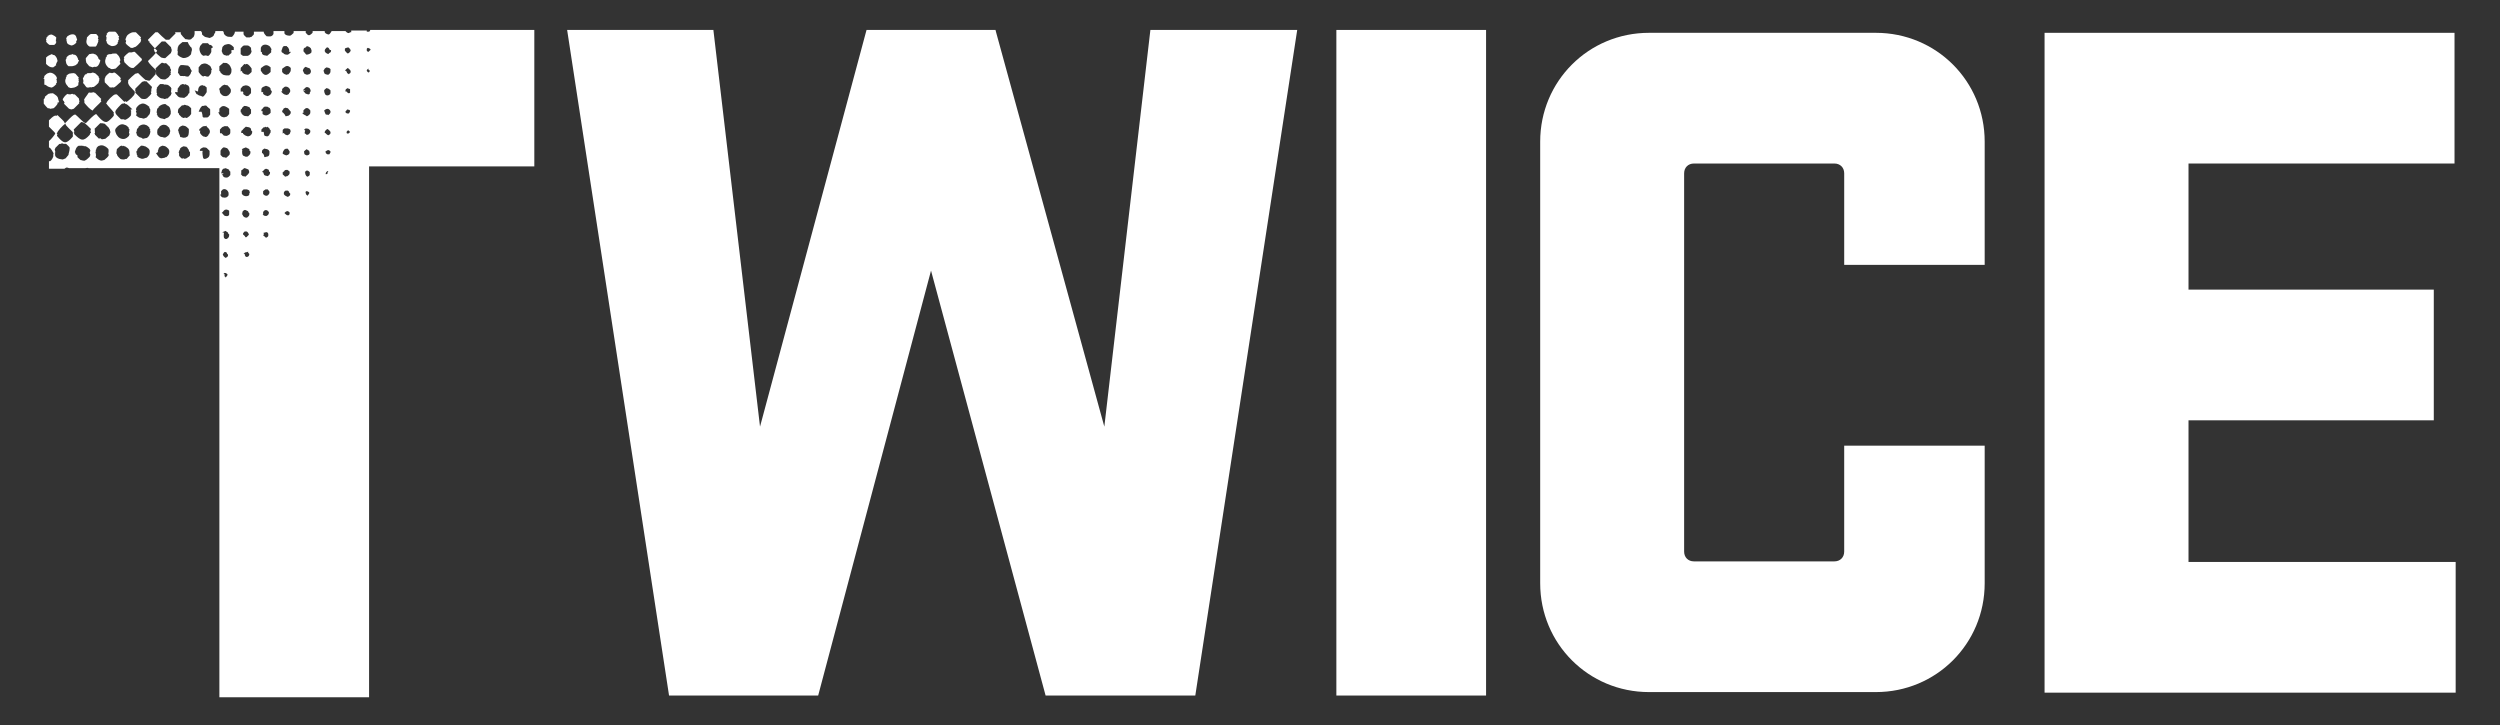
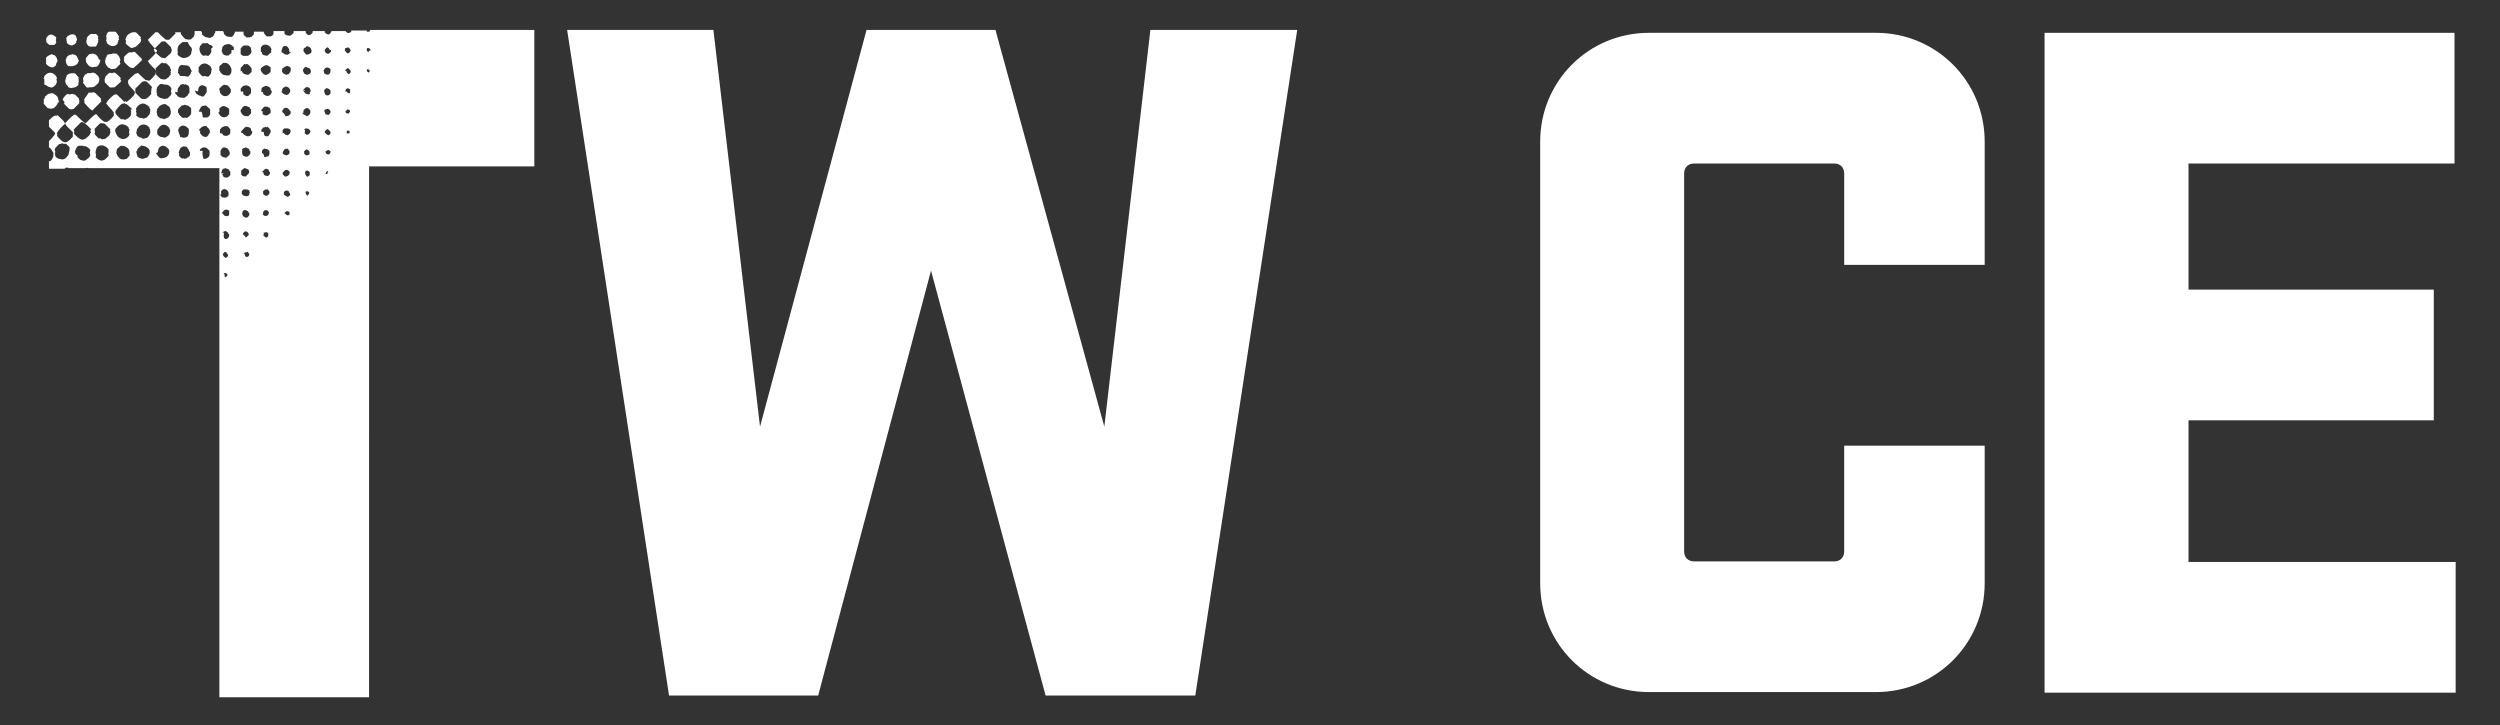
<svg xmlns="http://www.w3.org/2000/svg" version="1.1" viewBox="0 0 434.2 126">
  <rect x="0" y="0" width="434.2" height="126" fill="#333333" stroke="none" />
  <defs>
    <style> .cls-1 { fill: #fff; } </style>
  </defs>
  <g>
    <g id="Layer_1">
-       <path class="cls-1" d="M10.2,17.8s0,0,0,0q0-.1.1-.2h-.1q0-.2-.1-.4c0-.5-.6-.8-.9-1-.3,0-.5,0-.8.1-.2.2-.4.3-.6.5h0c0,.2,0,.3-.2.4h0v.8h0c.2.3.5.6.7.8h.1c.1,0,.2,0,.3.1.2,0,.4-.1.6-.1.2-.1.7-.7.7-.8s0-.2,0-.2M11.1,17.6c0,.1.1.1.1.2s0,.1-.1.2c.3.3.6.6.9.9.2,0,.2.1.4.1s.2-.1.4-.1c.3-.3.7-.7,1-1h-.1c0-.1.1-.2.1-.2,0-.2-.1-.4-.1-.6-.2-.2-.5-.5-.7-.7h-.1c-.1,0-.2,0-.3-.1-.1,0-.2,0-.4.1h-.1c0-.1-.1,0-.1,0q-.1,0-.2-.1c-.4.1-.7.6-.9.9,0,.1,0,.2.1.3.1,0,.1.1.1.1M13.7,14.2c0-.1,0-.2-.1-.3h.1c0-.1-.1-.2-.1-.2q0-.1.1-.2c-.2-.2-.4-.5-.6-.7-.2,0-.1-.1-.3-.1h-.1c0,.1-.1,0-.1,0-.2,0-.4.1-.6.1-.2.1-.3.2-.5.4h.1q-.1.2-.2.3h.1c-.3.5-.2,1,.3,1.5,0,.2.3.2.5.3.5-.1.7,0,1.3-.5,0-.2,0-.5.1-.6M11.7,6.2q0,.1,0,0c0,.2-.1.3-.2.4,0,0,0,.2.1.4h-.1c0,0,.1.2.1.2,0,.5.5.6.8.7.2,0,.7-.2.9-.6h-.1c.1-.2.1-.3.2-.4-.1-.2-.1-.4-.2-.6-.3-.6-1.1-.3-1.5,0M13.6,10.5c0-.3-.3-1-.7-1s-.1-.1-.2-.1h-.1c-.2.1,0,0-.3.1-.3,0-.5.2-.8.5h.1c-.1.2-.1.3-.2.4.1.4,0,.7.5,1.1h.1q.1,0,.2,0h.1c.3,0,.4,0,.6-.1.2,0,.4-.2.7-.5h-.1q.1-.2.2-.3t-.1-.2,0,0M14.6,17.3c.1.2,0,.3.1.5h-.1c.5.6,1,1.2,1.5,1.4.2-.4,1.1-1.1,1.5-1.6,0-.1-.1-.1-.1-.2s0-.1.1-.2l-1.1-1.1c-.2,0-.1,0-.3-.1q-.1,0-.2.1h-.1c0-.1-.1,0-.1,0h-.1c-.1-.1-.1,0-.3,0-.3.5-.6.8-.8,1.2M17.3,14q-.1-.2-.1-.3h.1q-.1-.2-.2-.3h.1c-.2-.3-.5-.5-.7-.7-.3,0-.1,0-.3-.1-.1,0-.2,0-.4.1h-.1c-.1,0-.2,0-.3,0h-.1c-.1,0-.2,0-.3.2h-.1q0,.1-.1,0c-.1.1-.3.6-.4.7,0,.1,0,.2.1.3q0,.1-.1.2h.1q0,.2-.1.3l.2.2c.1.1.3.5.5.6h.1q.1,0,.2,0h.1c.1-.1.2-.1.3,0q.2-.1.4-.1h.1c.3-.2.5-.4.8-.7.1-.3.1-.5.2-.6M17.1,7.1q0,0-.1,0c.1-.2.1,0,.1-.3h.1c-.1,0-.2,0-.2-.2h.1c0,0-.1-.2-.1-.2h.1c-.1-.2-.2-.3-.4-.5-.2,0-.2,0-.3,0s-.1,0-.2,0c-.1,0-.1,0-.2,0h-.1c-.3,0-.5.3-.8.6,0,.3-.1.5-.1.8s.3.7.6.8h.1c0,0,.1,0,.1,0h.1c-.1,0,0,0,0,0q.2,0,.3,0h.1q.1,0,.2,0h.1c.2-.1.3-.5.4-.7M17.1,10.2c0-.3-.4-.8-.7-.8-.3-.2-.6,0-.9,0-.2.2-.4.5-.6.7,0,.3,0,.5.1.8.2.2.3.4.5.6.2.1.4.1.6.2q.2-.1.3-.1h.1c0,.1.1,0,.1,0h.1c.4,0,.8-1,.7-1.2-.2,0-.2-.2-.3-.2M21,14.3c-.1-.3.1-.2.1-.3q-.1,0-.2-.1c0-.1,0-.2.1-.3-.1-.2-1-1-1.1-1s-.2,0-.4.1h-.1c0-.1-.1,0-.1,0q-.1,0-.2-.1c-.2.1-.8.6-.8.8-.2.3-.1.6-.1.9.3.3.6.6.9.9h.1c0-.1.1,0,.1,0h.1c.1-.1.1,0,.3,0,.3,0,.8-.6,1.3-1M20.7,6.5h-.1q0,0,.1-.2c-.1,0-.2-.2-.3-.3h.1c-.1-.2-.1,0-.2-.2s-.2-.2-.3-.3c-.2,0-.5,0-.7,0s-.1,0-.3,0c-.2,0-.3.2-.5.4h.1q-.1.2-.2.3h.1c0,0-.1.2-.1.2h.1c0,.3,0,.5-.1.7h.1c0,.6.6.8.9.9.4,0,.7,0,1.1-.5h-.1c.1-.2.1-.3.2-.4h-.1c0,0,.1-.2.1-.2.2,0,0-.2,0-.4M20.9,10.4c-.1-.4-.2-.7-.7-1.1h-.1c-.1,0-.2,0-.3,0-.2,0-.3,0-.5.1h-.1c-.2,0-.5,0-.7.3h.1c-.1.2-.2.3-.3.4h.1c-.3.6-.1,1.2.5,1.7.2,0,.2.1.4.2.3,0,.5,0,.8-.1.3-.3.5-.5.8-.8,0-.1,0-.2-.1-.3,0,0,0-.2.1-.3M24.5,7.2h-.1c0,0,.1-.2.1-.2v-.2h-.1q0-.2.1-.3c-.3-.3-.6-.6-.9-.9-.1,0-.2,0-.3,0-.1,0-.1,0-.2,0-.2,0-.9.3-1.1.7s-.1.3-.2.5v.2h.1c0,.2,0,.3-.1.4.1.4.7.7.9.9.2,0,.3.1.6-.1.4,0,.9-.7,1.2-1M24.6,10.2c-.4-.4-.8-.8-1.2-1.2-.2,0-.3,0-.5.1h-.1c-.1,0-.2,0-.3,0h-.1c-.3.2-.5.4-.8.7,0,.2-.1.1-.1.3h.1c0,.1-.1.2-.1.2,0,.1.1.4.1.5.5.5,1,1.1,1.5,1h.1c.5-.4.9-.8,1.4-1.3.1-.1,0-.3,0-.4M7.7,13.7c0,.2,0,.4,0,.6h0c0,.2,0,.2,0,.4.3,0,.5.3.6.3.1.1.6.2.6.2h.1c.3-.1.5-.3.8-.6h-.1q.1-.2.2-.3,0-.1-.1-.2h.1q0-.1-.1-.2c0-.1,0-.2.1-.3-.1-.6-1-1.2-1.5-.9-.2,0-.5.3-.7.5h0q0,.4-.2.5M9.8,6.9h-.1q0-.2.1-.3c-.1-.3-.6-.5-.8-.6-.2,0-.4,0-.6.2h-.1q0,0-.1,0h.1c0,.2-.2.3-.3.4h.1c0,0-.1.2-.1.2v.2h.1q0,0-.1.2c.1.2.4.5.6.6h.1c0,0,.1,0,.1,0h.1q.1,0,.2,0c.1,0,.1,0,.3,0,.1,0,.3-.3.4-.4h-.1c0,0,.1-.2.1-.2h-.1c0,0,0-.2,0-.2M10,10.6c-.1-.4-.1-.6-.5-1-.1,0-.4-.1-.5-.2-.4.2-.6.2-1,.6,0,.2,0,.2,0,.3s0,.1,0,.2h0c0,.1,0,.2,0,.2h0c0,.2,0,.2,0,.4.4.4.7.6,1.1.6s.1-.1.3-.1c.1-.1.2-.2.4-.3h-.1c.1-.4.2-.5.3-.7M64.3,8.7c-.1.1-.2.2-.3.3,0,0-.2,0-.3-.2q0-.1,0-.3,0-.1.2-.2c.3.2.3,0,.5.4M63.7,12.3c0-.1,0-.2.3-.4h0c0,.1,0,.2,0,.2,0,0,0,.1.2.1h0q0,.1,0,.2,0,.1-.2.2c-.2-.1-.2-.2-.3-.3M60.9,8.6c0,.3,0,.3-.3.6,0,0,0,0-.2.1-.3-.2-.3-.3-.5-.5h0q0-.2,0-.3c0-.2.5-.2.6-.3q0,.1.2.2h0c0-.1,0,0,.1.2M59.9,12.3c.2-.3.3-.3.5-.5q.3.2.5.5c0,.1,0,.1,0,.2h0c0,.2-.2.3-.4.4h0c0-.1,0-.1-.2-.2h0c0,0-.1-.3-.2-.4M60,15.9c0-.1,0-.1,0-.2h0c0-.2.2-.3.4-.4,0,.1.3.1.4.2h0c0,.3,0,.6,0,.6-.2.2-.4.1-.6-.2M60,19.4c0-.1.2-.2.3-.4.2.1.3,0,.5.2,0,.2,0,.2-.2.5-.3,0-.3.1-.6-.2,0-.1,0,0,0-.1M60.2,23c0-.1,0-.2.3-.4,0,.1.2.2.3.3,0,.1-.2.2-.3.3-.2,0-.3,0-.3-.2M57.5,8.7c0,.2,0,.4-.3.5h0q-.1.1-.2.2c-.3-.2-.4-.1-.6-.5,0-.3,0-.3.4-.7h0c0,.1,0,0,0,0q0,0,.2.1h0c0-.1.2.2.3.4M56.2,12.3c.2-.3,0-.3.5-.6.3.1.4,0,.7.3h0q0,.1,0,.2h0c0,.4,0,.5-.4.8-.3-.1-.4,0-.7-.3,0-.2,0-.3-.2-.4M56.3,15.7c0-.1.3-.3.4-.4.3.1.3,0,.7.4,0,.1,0,.2,0,.3h0c0,.1,0,.2,0,.2h0c-.2.5-.9.5-1,0-.1-.2-.1-.4-.1-.5M56.3,19.2c.2-.2.4-.3.6-.3s.4.2.5.4q0,.1,0,.2h0c0,.2-.3.4-.4.5,0-.1-.3-.1-.4-.1-.2-.3-.2-.5-.3-.7M56.4,23.1c0-.3,0-.3.3-.6,0,0,0,0,.2-.1q.3.2.5.5c0,.1,0,.1,0,.2h0c0,.2-.2.3-.4.4h0c-.2-.1-.3-.2-.5-.4M56.5,26.4q0-.1.2-.2h0c.3-.2.4-.2.7.1,0,.2,0,.2-.2.5-.3,0-.3.1-.6-.2,0,0-.1-.2,0-.2M56.6,30.1c0-.1,0-.2.3-.4.2.2.2,0,0,.2,0,.1,0,.1,0,.2,0,.1-.2.1-.3.2,0-.1,0-.2-.2-.2M54.1,8.7h0v.3c0,.3-.5.4-.7.5h0q0-.1-.2,0c-.2-.2-.3-.4-.5-.6,0-.2,0-.5.2-.6h0c.2,0,.3-.2.4-.3.3.1.4.1.7.4,0,.2,0,.2.2.3M52.6,12.3c0-.2.2-.6.5-.7q0,0,.2.1h0c.4.2.5,0,.7.6,0,.2,0,.4-.3.6-.3,0-.3.2-.6,0h0c0,0-.2,0-.3-.2-.1-.2-.1-.3-.2-.4M52.6,15.7q0-.1.2-.2h0c.2-.3.3-.3.5-.4.2.1.5.1.5.3.2.2.2.5,0,.7h0q0,.1,0,.2h0q0,0-.2.1c0,0-.2,0-.4-.1h0q0,0-.2-.1h0c0-.1-.2-.2-.3-.4.4,0,.3-.1.3-.1M52.7,19.6h0v-.4c0-.1.2-.2.4-.4h0c.3-.1.5,0,.8.4,0,.1,0,0,0,.2,0,.3,0,.4-.4.7,0,0,0,0-.2.1-.2-.2-.7-.3-.8-.6M52.8,22.6c0-.1.2-.2.3-.3.4.1.4-.1.8.4,0,.3,0,.4-.4.7h-.3q0-.1-.2-.2h0c-.2,0,0-.4,0-.6M52.8,26.3c.2-.2.3-.3.5-.4h0c0,.1.3.2.4.3h0c.2.6,0,.7-.4.8-.6-.2-.4-.3-.5-.7M52.9,29.9c.2-.2.3-.2.4-.3.2.1.2,0,.5.3,0,.2,0,.1,0,.4h0c0,.2-.2.3-.4.4h0c-.4-.2-.4-.6-.4-.8M53,33.4l.2-.2c.2,0,.2,0,.5.2,0,0,0,0,0,.2,0,0-.2.3-.3.4h0l-.2-.2h0c-.1-.1-.1-.2-.1-.4M50.5,9c0,.2-.4.4-.5.5-.2,0-.7,0-.8-.3h0c-.2,0-.3-.2-.3-.2h0c0-.2,0-.2,0-.3.2-.2,0-.4.4-.7h0c0,.1,0,0,0,0h.5q0,.1.2.2h0q0-.1,0,0h0c.2.3.3.5.2.8M49,12q0-.1.2-.2h0c.5-.4.8-.5,1.3,0,0,.1,0,0,0,.2,0,.4,0,.4-.4.9,0,0-.2,0-.3.1-.3-.1-.5-.1-.8-.5v-.6M49,15.9c0-.1,0-.2,0-.4,0-.1.2-.2.4-.4h0c.6-.3,1.4.6.8,1.1,0,.2-.2.2-.4.3-.3-.1-.4,0-.8-.4,0-.1-.2-.1-.2-.2M49,19.5c0-.2,0-.3.2-.5,0-.2.2-.2.4-.3,0,0,.3.1.4.1.2.2.3.4.5.6,0,.3,0,.4-.4.7,0,0-.2,0-.3.1h0q0-.1-.2,0c-.1-.3-.3-.5-.5-.7M49.1,23.1h0c0-.2,0-.3,0-.5,0-.1.2-.2.3-.3h.6c0,0,.3.1.4.2,0,.2.2.2,0,.5,0,.3-.3.4-.5.5-.3-.1-.4-.1-.6-.4-.2.1-.3,0-.3,0M49.1,26.7c0-.2,0-.3.2-.6,0-.1.2-.2.4-.3h0q0,.1.2,0c.2.1.3.4.4.5,0,.3,0,.4-.3.6-.2,0-.2.2-.5,0h0c-.1,0-.2-.1-.4-.2M49.2,29.9q0-.1.2-.2c0-.2.3-.2.5-.2h0c0,0,.2.1.4.3,0,.1,0,0,0,.2,0,.2,0,.3-.4.6q-.2,0-.4.1c0-.1-.3-.3-.4-.4,0-.2,0-.4,0-.4M49.3,33.6c0-.2,0-.3.3-.5,0,0,.2,0,.4,0l.2.2h0q0,0,0,0h0q0,.2.2.3c0,0,0,0,0,.2,0,.2-.3.3-.4.4-.5-.2-.6-.3-.7-.5M49.4,37l.2-.2h0c.3-.2.4-.2.7.1,0,0,0,0,0,.2h0q0,.2-.2.3c-.2,0-.3,0-.6-.3s-.1,0,0-.1M47.1,8.6c0,.1,0,.4,0,.5-.2.2-.5.4-.7.6-.2-.1-.7,0-.9-.4h0c0-.2,0-.3-.2-.3h0c0-.2,0-.2,0-.3s0-.1,0-.2h0c0-.1,0-.2,0-.2h0c.3-.8,1.2-.6,1.6-.2h0c.2.3.2.4.3.5M43.7,8.8h0c0,.4-.3.8-.7.9h-.5c0,0-.2,0-.3,0h0c0,0-.3-.2-.4-.3h0c0-.2,0-.3,0-.3,0-.2,0-.5,0-.7.2-.2.4-.5.6-.5.2,0,.4,0,.6,0,.2,0,.4.2.6.4,0,.2,0,.4.1.6M41.8,12.4h0q0-.1,0-.2,0-.1,0-.3h0q0-.2.2-.3h0c.2-.2.3-.4.5-.5q0,0,.2.1c0,0,0-.1.2-.1h0c.3.1.6.5.8.8,0,.2,0,.4,0,.6-.2.2-.4.4-.6.5-.4-.1-.6,0-1-.4h0q0-.2-.2-.3-.1.2-.1.1M41.8,15.9c0-.1,0-.2,0-.3h0v-.2c.2-.2.3-.5.6-.5.3-.2,1.1,0,1.2.6q0,.1,0,.2c0,.1,0,.2,0,.4,0,.2-.3.3-.4.5h0q0,0-.2.1h0c0-.1,0,0-.2,0s0-.1-.2-.1h0c0,.1,0,0,0,0h0c0,0-.3-.2-.4-.3.2-.2,0-.2,0-.4h0M41.8,19.5c0-.1,0-.2,0-.4q0-.1.2-.2h0c0-.2.2-.3.4-.5h0c.2,0,.4,0,.6.1h0c0,0,.3.1.4.2h0q0,.2.2.3,0,.1,0,.2h0c0,.2,0,.2,0,.3s0,.1,0,.2l-.5.5c-.5-.1-.6.1-1.1-.4,0-.1-.1-.1-.1-.3h0M41.9,23.1c0-.1,0-.1,0-.2,0-.1,0-.2.2-.3h0c.2-.3.4-.4.6-.6.2.1.7,0,.9.4h0c0,.2,0,.3.2.4,0,.3,0,.5-.4.8h0c0,0-.2,0-.3.1-.3-.1-.5-.1-.8-.4h0q-.1,0-.1-.2h0M42,26c0-.2.5-.3.7-.4l.6.3h0c0,.2,0,.3.2.4,0,.4,0,.5-.5.9-.2,0-.3.1-.6-.1-.4,0-.4-.9-.3-1.1M41.9,30.2c0-.2,0-.4,0-.6.2-.1.3-.2.5-.4,0,0,.2,0,.4.1h0c0,0,.3.1.4.2,0,.3.2.3,0,.6h0c-.2.3-.4.4-.6.6q0,0-.2-.1h0c0,.1,0,0,0,0-.3.1-.3-.1-.6-.4M42,33.6c0,0,0-.3,0-.4l.3-.3h.6c0,0,.3.1.4.2,0,.2.2.3,0,.5h0c0,.2,0,.3-.2.4h0c-.2.1-.5.1-.7,0h0q0,0-.2-.1c0-.2-.2,0-.2-.3M42.1,37.1c0,0,0,0,0-.3.2-.3.4-.4.6-.3h0c0,0,.2.1.4.2h0q0,.2.2.3c0,0,0,.2,0,.3h0c0,.2-.3.4-.4.5-.3,0-.4,0-.7-.3,0-.3-.2-.2-.2-.4M42.2,40.8c0-.3,0-.3.3-.6h.3c.2,0,.5.5.4.6l-.4.4c0,0,0,0-.2,0,0-.2-.2-.3-.4-.5M42.3,44.1l.2-.2h0c.3-.2.3,0,.6-.2h0q0,0,0,.2l.2.2h0c0,.4-.3.6-.6.5-.2-.2-.2-.4-.2-.5M45.3,12.4c0-.1,0-.4,0-.5q0-.1.2-.2h0c.6-.5.9-.5,1.5,0,0,.1,0,0,0,.2,0,.2,0,.4,0,.6-.5.5-.9.7-1.3.3-.1,0-.2-.3-.4-.5M45.4,16c0-.1,0-.1,0-.2h0q0-.2,0-.3c0-.4.6-.5.8-.6.2.1.6.1.8.5h0c0,.2,0,.3.2.4,0,.2,0,.4-.3.7h0c0,0-.2.1-.4.2-.3-.1-.5-.1-.8-.4h0c0-.2,0-.2,0-.3h0M45.4,19.3h0q0-.1,0-.2,0-.1.2-.2h0c0-.2.3-.3.4-.4.3.1.4-.1.7.2.2,0,.2.2.3.4,0,.1,0,.4,0,.5-.5.5-.9.6-1.4.2,0,0,0-.3,0-.5M45.4,22.9h0q0-.1,0-.2h0q0-.1,0-.2l.4-.4c.3.1,0,0,.3-.1,0,0,0,.1.2.1s0,0,.2-.1c0,.1.2.2.3.3h0q0,.2.2.3,0,.1,0,.2c0,.3,0,.2-.2.5h0q0,.2-.2.3h0q0,0-.2.1h0c-.2-.1-.3,0-.5-.2h0c0,.1-.1-.6-.1-.6M45.5,26.6c0-.1,0-.2,0-.3,0-.3.2-.3.4-.5.2.1.7,0,.9.5q0,.1,0,.2h0c0,.3,0,.6-.4.7h0c0,0-.2,0-.3.1h0q0-.1-.2,0c0-.3-.1-.5-.3-.7M45.5,29.9q0-.1.2-.2h0c.2-.3.3-.3.5-.4.2.1.5.1.5.3,0,.1,0,.2.2.3,0,.3,0,.4-.4.7-.2-.1-.3,0-.6-.2h0c0,.1-.2-.5-.2-.5M45.7,33.7c0,0,0-.4,0-.5.2-.2.3-.2.4-.3,0,0,.3,0,.4,0,0,0,.2.2.3.4,0,.3,0,.4-.4.7-.3,0-.4,0-.7-.3,0,0,0,0,0-.1M45.7,37.2c0,0,0-.3,0-.4l.3-.3c0,0,.2,0,.3,0h0q0,0,.2.1h0c0,0,0,.1.2.2h0c0,.3,0,.5-.4.7,0,0,0,0-.2,0h0c-.3,0-.4-.2-.5-.3M45.8,40.8c0,0,0-.3,0-.4,0,0,0,0,.2,0,.3-.2.6,0,.6.3s0,0,0,.2h0c0,.2-.2.3-.4.4-.2-.2-.3-.3-.5-.4M40.2,12.2c0,.3,0,.6-.4.9h0q0,0-.2,0h0c0,0-.2,0-.3,0-.5-.1-.5,0-1-.5h0q0-.2-.2-.3,0-.1,0-.2h0c0-.2,0-.5,0-.6.2-.2.5-.4.7-.6.3.1.5-.1.8.2.4.2.5.7.6.9M40.2,8.7c0,.2,0,.3,0,.5-.2.2-.4.3-.6.5h0c0-.1-.2-.1-.3,0,0,0,0-.1-.2-.1h0c0,.1,0,0,0,0h0c-.2,0-.5-.3-.5-.5-.2-.3,0-.5,0-.8,0-.2.2-.3.4-.5h0c.7-.2.9-.3,1.6.4,0,.2,0,.4,0,.5M38.1,15.7h0q0-.2,0-.3,0-.1.2-.2h0c.3-.4.5-.4.7-.5.2.1.4.1.5.1.3.3.5.5.6.8,0,.5,0,.5-.5,1-.2,0-.2.1-.3.1-.2,0-.4,0-.6-.1-.3-.2-.6-.5-.5-.9M38.1,19.5c0-.2,0-.4,0-.6,0-.1.3-.3.4-.4h0c.4-.2.8,0,1.3.4,0,.2,0,.2,0,.3,0,.2,0,.4,0,.6-.2.2-.3.5-.6.5-.2.1-.4.1-.6,0-.2,0,0,0-.2-.1-.3-.2-.3-.4-.5-.7M38.2,23h0v-.3h0v-.2c.2-.2.4-.5.6-.5.3-.2.4,0,.7-.1.2.2.4.4.5.6,0,.2,0,.3,0,.5,0,.4-.4.5-.6.6-.2,0-.4,0-.6-.1,0-.1-.3-.3-.4-.4-.1.1-.2.1-.2-.1M38.3,26.2c0-.1.3-.5.5-.6h0c.2,0,.3,0,.5.1.3,0,.5.6.6.7,0,.1,0,.1,0,.2h0c0,.1,0,.2,0,.2h0c-.2.3-.4.4-.6.6,0,0-.2,0-.4-.1h0c-.2.1-.4-.2-.6-.4,0-.3,0-.4,0-.7M38.4,30.1h0c.2-.4,0-.5.4-.8.3,0,.3-.2.6,0h0c0,0,.3.1.4.2h0q0,.2.2.3c0,.2,0,.4,0,.6-.4.5-.6.5-1,.4h0q0,0-.2-.1h0c0,.1,0,0,0,0h0c0-.2-.2-.3-.3-.4q.3,0,.3-.2M38.4,33.8c0-.2,0-.4,0-.6l.3-.3h0c.5-.2.9.2,1,.6v.2h0q0,0,0,.2c-.2.4-.6.5-.9.4-.4,0-.4-.3-.6-.5M38.5,37l.2-.2h0c.3-.4.4-.4.7-.4h0c0,0,.3.1.4.2,0,.2,0,.2,0,.5h0c0,.2,0,.3-.2.4h0c-.2.1-.3,0-.5,0h0q0,0-.2-.1h0c0-.1-.2-.2-.3-.4,0,.1,0,0,0,0M38.6,40.4c.2-.2.4-.2.6-.3,0,0,.2.2.4.3h0q0,.2.2.3h0c0,.4,0,.5-.4.8h-.3l-.2-.2h0c-.1-.4,0-.7,0-.9M38.7,44.2c-.1,0-.1-.1,0,0,.2-.4.3-.6.7-.3h0q0,0,0,0h0q0,.2.2.3c0,0,0,0,0,.2,0,.2-.3.3-.4.4-.3-.2-.4-.3-.5-.6q-.1,0,0,0M38.8,47.6l.2-.2c.2,0,.2,0,.5.2,0,0,0,0,0,.2,0,0-.2.3-.3.4h0q0,0,0,0c-.1-.1-.1-.2-.2-.2h0c0,0,0-.2,0-.4M36.7,12.2c0,.1,0,.2,0,.3h0c0,.3-.3.6-.5.8h0c0,0-.2,0-.3,0q0,0-.2-.1h0c0,.1,0,0-.2,0s0,0-.2.1c-.3-.1-.6-.5-.8-.8,0-.3,0-.5,0-.8.2-.2.4-.6.7-.6.2-.1.5-.1.7,0,.2,0,0,0,.2.1.6.3.5.5.7.9M36.7,8.4h0c0,.3,0,.4,0,.6,0,.1-.3.6-.5.7h0q0,0-.2,0h0c-.2-.1-.4-.1-.6,0h0c-.6-.1-.9-1.2-.7-1.5,0-.2.2-.4.5-.7.2,0,0,0,.3,0h0c0,0,0,0,0,0,.2,0,.4,0,.6,0,0,0,.2.2.3.3,0,0,0,0,.2,0h0c.2.1.3.3.4.4M33.2,9.3c0,.2-.2.3-.4.5-.3.2-.9.4-1.2.2-.1,0-.7-.3-.8-.6h.1c0-.1-.1-.2-.1-.2h.1c0-.1-.1-.2-.1-.2h.1c0-.2-.1-.2-.1-.3q.1-.2.1-.3h-.1q.1-.2.2-.3h-.1c.2-.4.6-.6.8-.8.2,0,.4,0,.6,0s0,0,.3,0q.2.5.4.7,0,.1.2.2h0c.3.5,0,.7,0,1.1M30.9,16c0-.1-.1-.1-.1-.2q.1-.2.1-.3h-.1c.2-.3.4-.6.6-.8.2,0,.2-.1.3-.1s.2,0,.4.1h0c0-.1,0,0,0,0q0,0,.2-.1,0,.1.2.2h0c.2-.1.4.4.4.5,0,.2,0,.3,0,.5s0,.2,0,.3q0,.1-.2.2c0,.3-.4.5-.7.7-.5-.1-.9.1-1.3-.5l-.2-.2h.1c-.2,0-.2-.2-.2-.3-.1.1,0,.1,0,0M30.9,19.6c0-.2,0-.5.1-.7l.6-.6h.1c.1,0,.2,0,.3-.1,0,0,.2,0,.4.1h0c.3,0,.5.2.8.5,0,.2,0,.2,0,.3,0,.2,0,.5,0,.7-.2.3-.3.4-.6.6h0q0,0-.2.1h0c-.2-.1-.3-.1-.5,0-.1,0-.1-.1-.3-.1l-.5-.5c0-.2-.1-.2-.1-.3M30.9,22.8h.1q0-.1-.1-.2c.1-.1.1-.2.2-.3h-.1c.3-.4.5-.4.7-.5.5.1.5,0,1.1.6h0c0,.1,0,.2,0,.2h0c0,.1,0,.2,0,.2,0,.2,0,.9-.4,1h0q0,0-.2.1h-.1c-.3.1-.5-.1-.8-.1,0-.3-.3-.7-.3-1M31.1,26.6c0-.2-.2,0,0-.3,0-.2.1-.2.2-.4h-.1c.3-.4.5-.4.7-.5,0,0,.4.1.5.1q0,.1.2.2h0q0-.1,0,0h0q0,.2.2.3h0c0,.2,0,.3.2.4v.2h0q0,.2,0,.3c0,.3-.4.4-.6.6-.2,0,0,0-.3.1q0,0-.2-.1h-.1c-.1.1-.1,0-.3,0-.2-.2-.4-.4-.4-.5,0-.2,0-.3,0-.4h0M33.2,12.4h0c0,.4-.2.6-.5.9h0q0,0-.2,0h0c0-.1,0,0,0,0h0c0-.1,0,0-.2,0-.1-.1-.2-.1-.3-.1h-.1c0,.1-.1,0-.1,0h-.1q-.1,0-.2,0h-.1q0-.1-.1,0c-.1-.2-.3-.4-.4-.6.1-.3,0-.5.1-.7,0-.1.2-.5.4-.6h.1q.1,0,.2,0h.1c.3,0,.6.1.9.1,0,.1.2.2.3.3h0q0-.1,0,0c0,.2.2.4.3.6,0,0,0,.1,0,.2M34.4,15.9c0-.3,0-.9.6-1.1h0c0,.1,0,0,0,0h0c0,.1,0,0,0,0h0c0,.1,0,0,.2,0s0,.1.2.1h0c0-.1,0,0,0,0h0q0,0,.2,0h0c0,0,0,0,0,0,0,.1.2.2.3.3h0c0,.1,0,.2,0,.2h0c0,.2,0,.2,0,.3q0,.2,0,.3h0c-.2.3-.3.5-.5.7h0q0,0-.2.1,0,0-.2-.1h0q0,.1,0,0,0,0-.3-.1c-.2,0-.2-.1-.4-.2h0c-.3,0-.3-.5-.5-.7M34.5,19.4c.2-.4.2-.6.6-1,.2,0,.4,0,.5-.1.2.1.2,0,.3.1s0,.1.2.2h0c0,.1.3.2.4.4,0,.2,0,.1,0,.3q0,.1,0,.2h0c0,.2,0,.2,0,.4,0,.1-.2.2-.3.4h0q0,0-.2.1h0c0-.1,0,0,0,0h-.5c0,.1,0,0,0,0h0c0,.1-.2,0-.3-.1h0c0-.2-.1-.7-.2-.9M34.6,22.7h0c0-.2,0-.3.2-.4h0c.4-.4.5-.4.9-.4s0,0,.2-.1h0c0,.1,0,.2,0,.2h0c.5.4.8.9.3,1.4h0c0,.2-.4.4-.4.4h0c0-.1,0,0,0,0h0c0-.1,0,0-.2,0h0q0-.1,0,0c0,0,0-.1-.3-.1-.4-.3-.7-.6-.5-1M34.7,26.2c0-.4.4-.5.6-.6.2,0,.4,0,.6.1l.5.5h0c0,.1,0,.2,0,.2h0c0,.2,0,.2,0,.3,0,.2,0,.6-.5.8h0q0,0-.2.1h0c0-.1,0,0-.2,0s0-.1-.2-.1h0c0,.1,0,0,0,0h0c-.1-.4-.2-1.1-.1-1.3M29.8,8.9c0,.1-.1.1-.1.3-.3.3-.7.6-1,.9-.2,0-.4,0-.6-.1h-.1c-.4-.3-.8-.7-1.2-1.1,0-.1,0-.2-.1-.3.5-.5.9-.9,1.4-1.4.2,0,.4,0,.6,0,.3.3.7.7,1,1,0,.2.2.5.1.6M27.1,12.3c0-.1-.1-.1-.1-.2h.1q0-.1-.1-.2c.4-.4.8-.8,1.1-1,.1,0,.2,0,.4.1h.1c.1-.1.1,0,.3,0,.2.2.5.5.7.7h-.1c.1.2.1.3.2.4,0,.1,0,.2-.1.4h.1c0,.1-.1.2-.1.2q0,.1.1.2-.1.1-.2.2c-.2.4-.5.5-.8.7-.3,0-.5,0-.8-.1-.2-.2-.8-.6-.8-.9q0-.3,0-.5h0M27.2,15.5h0c0-.1.1-.2.1-.2h-.1c.2-.3.4-.5.6-.7h.1c.1,0,.2,0,.3,0,.1,0,.2,0,.4.1h.1c0-.1.1,0,.1,0h.1c.3,0,.5.2.8.5,0,.2.1.1.1.3h-.1c0,.1.1.2.1.2h-.1c0,.2,0,.3.1.5,0,.1-.1.1-.1.3l-.6.6h-.1c-.1,0-.2,0-.3.1-.1,0-.2,0-.4-.1h-.1c-.3,0-.6-.2-.9-.5,0-.2-.1-.1-.1-.3h.1c0-.1-.1-.2-.1-.2v-.5M27.3,19.6h-.1c0-.3.1-.5.1-.7l.3-.3h-.1c.4-.4.9-.6,1.3-.5l.2.2c.1,0,.4.2.5.4.1.2.1.5.2.7h-.1q0,.1.1.2c0,.1-.1.1-.1.3-.1.2-.2.3-.4.5-.2.1-.4.1-.6.3-.6-.2-.7,0-1.3-.6h.1q-.1-.2-.2-.3c.1,0,.1-.2.1-.2M27.3,23.1c0-.2,0-.5.1-.7l.3-.3h-.1c.4-.4.7-.5,1.1-.4.2,0,.5.3.7.5,0,.3.3.4.1.8,0,.4-.4.7-.8.9-.2,0-.3,0-.5-.1h-.1c-.3,0-.5-.2-.8-.5.2,0,0,0,0-.2M27.4,26.4s0-.1,0,0q0-.1.1-.2h-.1c.1-.2.1-.3.2-.4h-.1c.3-.4.5-.4.7-.5.5.1.5,0,1.1.6,0,.2.1.2.1.3,0,.2,0,.4-.1.6s-.2.3-.4.5h-.1q-.1,0-.2.1c-.2,0-.4.1-.6.1s-.1-.1-.3-.1c-.3-.3-.4-.5-.6-.8q.3-.1.3-.2M26.3,15.9h-.1q0,.2.1.3c-.1.3-.5.6-.8.9-.2,0-.2.1-.3.1-.2,0-.5,0-.7-.1l-1-1c0-.1,0-.2.1-.3q-.1,0-.2-.1h.1v-.3c.4-.4.8-.8,1.2-1.2.2,0,.2-.1.4-.1h.1q.1.1.2,0c.3.3.7.7,1,1-.2.5-.1.7-.1.8M23.7,19.6c0-.1-.1-.1-.1-.2q.1-.2.1-.3h-.1c0-.1.1-.2.1-.2h-.1c.1-.3.6-.8.8-.8.5-.3,1,0,1.6.5h-.1c.1.2.1.3.2.4,0,.3,0,.5-.1.8-.2.2-.3.4-.5.6-.2.1-.3.1-.5.2-.1,0-.2,0-.4-.1h-.1c-.3,0-.6-.2-.9-.5.2-.2.1-.2.1-.4-.1,0,0,0,0,0M23.8,23h-.1c0-.2.1-.5.1-.6l.3-.3h-.1c.3-.4.9-.6,1.3-.4.2,0,.5.3.7.5h-.1q.1.2.2.3,0,.1-.1.2h.1c.1.4-.3,1.3-.8,1.3s-.1.1-.2.1h-.1c0-.1-.1,0-.1,0h-.1q-.1-.1-.3-.2c-.3,0-.5-.2-.8-.5h.1c-.1-.2-.1-.3-.2-.4q.2,0,.2,0M23.8,26.2h0c0-.1.1-.2.1-.2h-.1c.2-.3.5-.5.7-.7.2,0,.4,0,.6.1h.1c.2.1.5.3.7.5,0,.2.1.2.1.3,0,.2,0,.5-.1.7s-.2.3-.4.5h-.1c-.4.1-.6.3-1,.1-.1,0-.5-.2-.6-.4h.1q-.1-.2-.2-.3h.1c0-.1-.1-.2-.1-.2,0,0,0-.2,0-.4M22.7,19.1c0,.1.1.1.1.2s-.1.1-.1.2h.1c0,.1-.1.2-.1.2h.1c0,.1-.1.2-.1.2h.1c-.2.5-.8.8-1,.9-.1,0-.2,0-.4-.1h-.1c-.1.1-.1,0-.3,0-.5-.5-1.2-1-.9-1.5,0-.1.9-1.1,1.1-1.2h.1c.1,0,.2,0,.3-.1q.1.1.3.2h.1c.3.2.7.6,1,.9h-.1q-.2,0-.2,0h0M20.2,23.3c-.1-.2-.2-.5-.2-.7s.1-.1.1-.3c.5-.6,1-.9,1.6-.6.2,0,.5.3.7.5h-.1q.1.2.2.3,0,.1-.1.2h.1q0,.1-.1.2c0,.1,0,.2.1.4,0,.1-.1.1-.1.3,0,0-.4.4-.5.4-.4.3-1.2.1-1.5-.4q-.1-.1-.2-.3,0,.1,0,0M20.3,26.7h-.1c0-.3.1-.6.1-.8.3-.3.6-.6.8-.6s.1,0,.2.1c.2,0,0-.2.3,0,.2,0,.2.1.4.2.5.3.5.7.5,1.1s0,.1.1.2c-.2.2-.4.5-.6.7h-.1c-.1,0-.2,0-.3.1-.2,0-.5,0-.7-.1-.3-.3-.6-.5-.6-.9q0,0,0,0M19.1,22.6c0,.1,0,.2.1.3-.1.2-.1.4-.2.6-.2.2-.5.4-.7.6-.2,0-.4.1-.6.1-.1-.1-.2-.1-.3-.2q-.1,0-.2.1l-.7-.7c0-.2-.1-.2-.1-.3h.1c0-.2,0-.3-.1-.4h.1q0-.2-.1-.3l1-1c.3,0,.5,0,.8.1l.8.8h-.1q.2.2.2.3h0M16.6,26.3h.1q0-.1-.1-.2c.1-.1.1-.2.2-.3h-.1c.2-.3.4-.5.6-.5.2-.1.6-.1.9.1.1,0,.6.4.7.6h-.1c0,.1.1.2.1.2q0,.1-.1.2c0,.1.1.1.1.2h-.1q0,.2.1.3c-.1.4-.5.6-.8.9q-.2,0-.4.1c-.4,0-.7-.2-1.1-.6.2-.5-.1-.8,0-1M15.7,23.1c0,.1-.1.1-.1.3-1.1,1.2-1.5,1.1-2.7-.1,0-.2-.1-.2-.1-.3h.1c0-.2,0-.3-.1-.5.4-.4.8-.8,1.3-1.3.1,0,.2,0,.4.1h.1c.4.3.8.7,1.2,1.1-.2.4,0,.5,0,.7M13.1,26.6c0-.1-.1-.1-.1-.2.1-.3.2-.9.7-1.1h.1c0,.1.1,0,.1,0h.1c0,.1.1,0,.1,0h.1c.1.1.1,0,.2,0s.1.1.2.1h.1c0-.1.1,0,.1,0h.1c.2.1.5.3.7.5,0,.2.1.1.1.3h-.1c0,.1.1.2.1.2h-.1c0,.2,0,.3.1.5,0,.1-.1.1-.1.3-.4.4-.8.8-1.1.7-.2,0-.3-.1-.5-.1-.2-.2-.5-.4-.6-.6h.1c0-.1-.1-.2-.1-.2h.1c-.4-.2-.4-.3-.4-.4q0,.1,0,0M11.9,26.9c-.2.2-.3.4-.5.6-.2.1-.3.1-.5.2-.5-.1-.7,0-1.3-.5h.1q-.1-.2-.2-.3h.1c0-.1-.1-.2-.1-.2h.1c0-.1-.1-.2-.1-.2h.1c0-.2,0-.3-.1-.5,0-.1.1-.1.1-.3.2-.2.5-.5.7-.7h.1c.1,0,.2,0,.3-.1.1,0,.2,0,.4.1h.1c.1-.1.1,0,.3,0,.2.2.6.5.6.7,0,.6-.2.9-.2,1.2M92.8,28.9V5.2h-28.5c0,0,0,.2-.2.3q-.2,0-.4,0v-.2h-2.7c0,0,0,.2,0,.3,0,0,0,0-.2,0-.2.2-.3.2-.6,0h0c0,0,0,0-.2-.2h0c0,0-2.4,0-2.4,0-.2.3-.4.8-.8.5h0c0,0-.2,0-.4-.3v-.2h-2.1s0,0,0,.2c0,.2-.4.4-.5.5h-.3q0,0,0,0,0,0-.2-.2h0c0,0,0,0-.2-.2v-.3h-2.1v.2h0q0,.2-.2.3h0c-.1.1-.2.2-.4.3-.2,0-.8,0-1-.4h0c0,0,0-.2,0-.2h0c0,0,0-.2,0-.2h0c0,0-1.9,0-1.9,0,0,0,0,.2,0,.3,0,.2,0,0,0,.2-.3.6-.8.4-1.2.4-.4-.4-.5-.6-.5-.8h-1.7v.2q0,0,0,.2c0,.2-.3.3-.4.5h0c0,0-.2,0-.3.1-.2,0-.4,0-.6,0-.2-.2-.5-.4-.5-.6s0,0,0-.2h0v-.2h-1.5c0,.3-.2.6-.5.9h0c0,0-.2,0-.3,0-.4,0-.7,0-1.1-.5,0,0,0-.4-.2-.5h0c0,0-1.3,0-1.3,0,0,.2,0,.3-.2.5,0,.4-.5.6-.8.7-.6-.2-.7,0-1.3-.6,0-.2,0-.4-.2-.6h-1.1v.5c-.1.4-.1.5-.4.7q0,0-.2.2h0c-.4.2-.6,0-1,0-.3-.3-.6-.6-.8-.9v-.3h-.9s0,0-.1,0q0,0,.1.2c-.4.4-.7.7-1.1,1.1h-.6c-.5-.4-.9-.8-1.4-1.3-.1,0-.3,0-.4,0-.4.4-.8.8-1.3,1.3q0,0,.1.2h-.1q.3.1.3.2h-.1c.5.6.9,1,1.4,1.5-.2.5-1,1.2-1.6,1.8.2.5.9,1.1,1.4,1.6,0,.2,0,.4-.1.6h.1c-.4.5-.8.9-1.1,1.2h-.1q-.1,0-.2,0-.2-.1-.3-.1h-.1c-.4-.3-.9-.8-1.3-1.2-.1,0-.2,0-.4.1h-.1c-.4.3-.8.7-1.3,1.2h.1c-.3.7.6,1.3,1.1,1.9v.3c0,.4-1.1,1.3-1.4,1.5-.1,0-.1-.1-.2-.1s-.1,0-.2.1l-1.3-1.3h-.3c-.3,0-1.5,1.2-1.5,1.5h-.1c.4.6,1.1,1.2,1.4,1.7,0,.1-.1.1-.1.2h.1c0,.1-.1.2-.1.2h.1c-.1.3-1,1.1-1.1,1.1-.6.4-1.4-.6-2-1.3-.5.2-1.2,1-1.8,1.6-.1,0-.1-.1-.2-.1-.2,0-1.3-1.2-1.6-1.4h-.1c0,.1-.1,0-.1,0-.5.3-1.1,1-1.6,1.5,0,.1.1.1.1.2,0,.2,1,1.1,1.3,1.4h-.1c.1.3.1.2,0,.4h.1c0,.1-.1.2-.1.2h.1c-.1.3-.9,1-1,1-.6.4-1.2-.3-1.8-1,0-.1,0-.2.1-.3q-.1,0-.2-.1h.1c0-.4,1-1.4,1.4-1.7,0-.1-.1-.1-.1-.2,0-.2-.7-.8-.9-1-.1-.1-.2-.2-.3-.3-.1,0-.1.1-.2.1h-.1c0-.1-.1,0-.1,0h-.1c-.3.1-.7.5-1,.8v1.1c.3.3.7.7,1,1,0,.1,0,0,.1.2-.1.2-.7,1-1.1,1.3v1.1c.4.1.7.9.8,1,0,.1,0,.2-.1.4h.1c-.1.4-.3.8-.6,1h-.2v1.3h2.7c.2-.1.2-.2.4-.2s.3.1.4.1h2.8c.2,0,.4-.1.6,0h22.7v91.9h26V28.9h29.5Z" />
+       <path class="cls-1" d="M10.2,17.8s0,0,0,0q0-.1.1-.2h-.1q0-.2-.1-.4c0-.5-.6-.8-.9-1-.3,0-.5,0-.8.1-.2.2-.4.3-.6.5h0c0,.2,0,.3-.2.4h0v.8h0c.2.3.5.6.7.8h.1c.1,0,.2,0,.3.1.2,0,.4-.1.6-.1.2-.1.7-.7.7-.8s0-.2,0-.2M11.1,17.6c0,.1.1.1.1.2s0,.1-.1.2c.3.3.6.6.9.9.2,0,.2.1.4.1s.2-.1.4-.1c.3-.3.7-.7,1-1h-.1c0-.1.1-.2.1-.2,0-.2-.1-.4-.1-.6-.2-.2-.5-.5-.7-.7h-.1c-.1,0-.2,0-.3-.1-.1,0-.2,0-.4.1h-.1c0-.1-.1,0-.1,0q-.1,0-.2-.1c-.4.1-.7.6-.9.9,0,.1,0,.2.1.3.1,0,.1.1.1.1M13.7,14.2c0-.1,0-.2-.1-.3h.1c0-.1-.1-.2-.1-.2q0-.1.1-.2c-.2-.2-.4-.5-.6-.7-.2,0-.1-.1-.3-.1h-.1c0,.1-.1,0-.1,0-.2,0-.4.1-.6.1-.2.1-.3.2-.5.4h.1q-.1.2-.2.3h.1c-.3.5-.2,1,.3,1.5,0,.2.3.2.5.3.5-.1.7,0,1.3-.5,0-.2,0-.5.1-.6M11.7,6.2q0,.1,0,0c0,.2-.1.3-.2.4,0,0,0,.2.1.4h-.1c0,0,.1.2.1.2,0,.5.5.6.8.7.2,0,.7-.2.9-.6h-.1c.1-.2.1-.3.2-.4-.1-.2-.1-.4-.2-.6-.3-.6-1.1-.3-1.5,0M13.6,10.5c0-.3-.3-1-.7-1s-.1-.1-.2-.1h-.1c-.2.1,0,0-.3.1-.3,0-.5.2-.8.5h.1c-.1.2-.1.3-.2.4.1.4,0,.7.5,1.1h.1q.1,0,.2,0h.1c.3,0,.4,0,.6-.1.2,0,.4-.2.7-.5h-.1q.1-.2.2-.3t-.1-.2,0,0M14.6,17.3c.1.2,0,.3.1.5h-.1c.5.6,1,1.2,1.5,1.4.2-.4,1.1-1.1,1.5-1.6,0-.1-.1-.1-.1-.2s0-.1.1-.2l-1.1-1.1c-.2,0-.1,0-.3-.1q-.1,0-.2.1h-.1c0-.1-.1,0-.1,0h-.1c-.1-.1-.1,0-.3,0-.3.5-.6.8-.8,1.2M17.3,14q-.1-.2-.1-.3h.1q-.1-.2-.2-.3h.1c-.2-.3-.5-.5-.7-.7-.3,0-.1,0-.3-.1-.1,0-.2,0-.4.1h-.1c-.1,0-.2,0-.3,0h-.1c-.1,0-.2,0-.3.2h-.1q0,.1-.1,0c-.1.1-.3.6-.4.7,0,.1,0,.2.1.3q0,.1-.1.2h.1q0,.2-.1.3l.2.2c.1.1.3.5.5.6h.1q.1,0,.2,0h.1c.1-.1.2-.1.3,0q.2-.1.4-.1h.1c.3-.2.5-.4.8-.7.1-.3.1-.5.2-.6M17.1,7.1q0,0-.1,0c.1-.2.1,0,.1-.3h.1c-.1,0-.2,0-.2-.2h.1c0,0-.1-.2-.1-.2h.1c-.1-.2-.2-.3-.4-.5-.2,0-.2,0-.3,0s-.1,0-.2,0c-.1,0-.1,0-.2,0h-.1c-.3,0-.5.3-.8.6,0,.3-.1.5-.1.8s.3.7.6.8h.1c0,0,.1,0,.1,0h.1c-.1,0,0,0,0,0q.2,0,.3,0h.1q.1,0,.2,0h.1c.2-.1.3-.5.4-.7M17.1,10.2c0-.3-.4-.8-.7-.8-.3-.2-.6,0-.9,0-.2.2-.4.5-.6.7,0,.3,0,.5.1.8.2.2.3.4.5.6.2.1.4.1.6.2q.2-.1.3-.1h.1c0,.1.1,0,.1,0h.1c.4,0,.8-1,.7-1.2-.2,0-.2-.2-.3-.2M21,14.3c-.1-.3.1-.2.1-.3q-.1,0-.2-.1c0-.1,0-.2.1-.3-.1-.2-1-1-1.1-1s-.2,0-.4.1h-.1c0-.1-.1,0-.1,0q-.1,0-.2-.1c-.2.1-.8.6-.8.8-.2.3-.1.6-.1.9.3.3.6.6.9.9h.1c0-.1.1,0,.1,0h.1c.1-.1.1,0,.3,0,.3,0,.8-.6,1.3-1M20.7,6.5h-.1q0,0,.1-.2c-.1,0-.2-.2-.3-.3h.1c-.1-.2-.1,0-.2-.2s-.2-.2-.3-.3c-.2,0-.5,0-.7,0s-.1,0-.3,0c-.2,0-.3.2-.5.4h.1q-.1.2-.2.3h.1c0,0-.1.2-.1.2h.1c0,.3,0,.5-.1.7h.1c0,.6.6.8.9.9.4,0,.7,0,1.1-.5h-.1c.1-.2.1-.3.2-.4h-.1c0,0,.1-.2.1-.2.2,0,0-.2,0-.4M20.9,10.4c-.1-.4-.2-.7-.7-1.1h-.1c-.1,0-.2,0-.3,0-.2,0-.3,0-.5.1h-.1c-.2,0-.5,0-.7.3h.1c-.1.2-.2.3-.3.4h.1c-.3.6-.1,1.2.5,1.7.2,0,.2.1.4.2.3,0,.5,0,.8-.1.3-.3.5-.5.8-.8,0-.1,0-.2-.1-.3,0,0,0-.2.1-.3M24.5,7.2h-.1c0,0,.1-.2.1-.2v-.2h-.1q0-.2.1-.3c-.3-.3-.6-.6-.9-.9-.1,0-.2,0-.3,0-.1,0-.1,0-.2,0-.2,0-.9.3-1.1.7s-.1.3-.2.5v.2h.1c0,.2,0,.3-.1.4.1.4.7.7.9.9.2,0,.3.1.6-.1.4,0,.9-.7,1.2-1M24.6,10.2c-.4-.4-.8-.8-1.2-1.2-.2,0-.3,0-.5.1h-.1c-.1,0-.2,0-.3,0h-.1c-.3.2-.5.4-.8.7,0,.2-.1.1-.1.3h.1c0,.1-.1.2-.1.2,0,.1.1.4.1.5.5.5,1,1.1,1.5,1h.1c.5-.4.9-.8,1.4-1.3.1-.1,0-.3,0-.4M7.7,13.7c0,.2,0,.4,0,.6h0c0,.2,0,.2,0,.4.3,0,.5.3.6.3.1.1.6.2.6.2h.1c.3-.1.5-.3.8-.6h-.1q.1-.2.2-.3,0-.1-.1-.2h.1q0-.1-.1-.2c0-.1,0-.2.1-.3-.1-.6-1-1.2-1.5-.9-.2,0-.5.3-.7.5h0q0,.4-.2.5M9.8,6.9h-.1q0-.2.1-.3c-.1-.3-.6-.5-.8-.6-.2,0-.4,0-.6.2h-.1q0,0-.1,0h.1c0,.2-.2.3-.3.4h.1c0,0-.1.2-.1.2v.2h.1q0,0-.1.2c.1.2.4.5.6.6h.1c0,0,.1,0,.1,0h.1q.1,0,.2,0c.1,0,.1,0,.3,0,.1,0,.3-.3.4-.4h-.1c0,0,.1-.2.1-.2h-.1c0,0,0-.2,0-.2M10,10.6c-.1-.4-.1-.6-.5-1-.1,0-.4-.1-.5-.2-.4.2-.6.2-1,.6,0,.2,0,.2,0,.3s0,.1,0,.2h0c0,.1,0,.2,0,.2h0c0,.2,0,.2,0,.4.4.4.7.6,1.1.6s.1-.1.3-.1c.1-.1.2-.2.4-.3h-.1c.1-.4.2-.5.3-.7M64.3,8.7c-.1.1-.2.2-.3.3,0,0-.2,0-.3-.2q0-.1,0-.3,0-.1.2-.2c.3.2.3,0,.5.4M63.7,12.3c0-.1,0-.2.3-.4h0c0,.1,0,.2,0,.2,0,0,0,.1.2.1h0q0,.1,0,.2,0,.1-.2.2c-.2-.1-.2-.2-.3-.3M60.9,8.6c0,.3,0,.3-.3.6,0,0,0,0-.2.1-.3-.2-.3-.3-.5-.5h0q0-.2,0-.3c0-.2.5-.2.6-.3q0,.1.2.2h0c0-.1,0,0,.1.2M59.9,12.3c.2-.3.3-.3.5-.5q.3.2.5.5c0,.1,0,.1,0,.2h0c0,.2-.2.3-.4.4h0c0-.1,0-.1-.2-.2h0c0,0-.1-.3-.2-.4M60,15.9c0-.1,0-.1,0-.2h0c0-.2.2-.3.4-.4,0,.1.3.1.4.2h0c0,.3,0,.6,0,.6-.2.2-.4.1-.6-.2M60,19.4c0-.1.2-.2.3-.4.2.1.3,0,.5.2,0,.2,0,.2-.2.5-.3,0-.3.1-.6-.2,0-.1,0,0,0-.1M60.2,23c0-.1,0-.2.3-.4,0,.1.2.2.3.3,0,.1-.2.2-.3.3-.2,0-.3,0-.3-.2M57.5,8.7c0,.2,0,.4-.3.5h0q-.1.1-.2.2c-.3-.2-.4-.1-.6-.5,0-.3,0-.3.4-.7h0c0,.1,0,0,0,0q0,0,.2.1h0c0-.1.2.2.3.4M56.2,12.3c.2-.3,0-.3.5-.6.3.1.4,0,.7.3h0q0,.1,0,.2h0c0,.4,0,.5-.4.8-.3-.1-.4,0-.7-.3,0-.2,0-.3-.2-.4M56.3,15.7c0-.1.3-.3.4-.4.3.1.3,0,.7.4,0,.1,0,.2,0,.3h0c0,.1,0,.2,0,.2h0c-.2.5-.9.5-1,0-.1-.2-.1-.4-.1-.5M56.3,19.2c.2-.2.4-.3.6-.3s.4.2.5.4q0,.1,0,.2h0c0,.2-.3.4-.4.5,0-.1-.3-.1-.4-.1-.2-.3-.2-.5-.3-.7M56.4,23.1c0-.3,0-.3.3-.6,0,0,0,0,.2-.1q.3.2.5.5c0,.1,0,.1,0,.2h0c0,.2-.2.3-.4.4h0c-.2-.1-.3-.2-.5-.4M56.5,26.4q0-.1.2-.2h0c.3-.2.4-.2.7.1,0,.2,0,.2-.2.5-.3,0-.3.1-.6-.2,0,0-.1-.2,0-.2M56.6,30.1c0-.1,0-.2.3-.4.2.2.2,0,0,.2,0,.1,0,.1,0,.2,0,.1-.2.1-.3.2,0-.1,0-.2-.2-.2M54.1,8.7h0v.3c0,.3-.5.4-.7.5h0q0-.1-.2,0c-.2-.2-.3-.4-.5-.6,0-.2,0-.5.2-.6h0c.2,0,.3-.2.4-.3.3.1.4.1.7.4,0,.2,0,.2.2.3M52.6,12.3c0-.2.2-.6.5-.7q0,0,.2.1h0c.4.2.5,0,.7.6,0,.2,0,.4-.3.6-.3,0-.3.2-.6,0h0c0,0-.2,0-.3-.2-.1-.2-.1-.3-.2-.4M52.6,15.7q0-.1.2-.2h0c.2-.3.3-.3.5-.4.2.1.5.1.5.3.2.2.2.5,0,.7h0q0,.1,0,.2h0q0,0-.2.1c0,0-.2,0-.4-.1h0q0,0-.2-.1h0c0-.1-.2-.2-.3-.4.4,0,.3-.1.3-.1M52.7,19.6h0v-.4c0-.1.2-.2.4-.4h0c.3-.1.5,0,.8.4,0,.1,0,0,0,.2,0,.3,0,.4-.4.7,0,0,0,0-.2.1-.2-.2-.7-.3-.8-.6M52.8,22.6c0-.1.2-.2.3-.3.4.1.4-.1.8.4,0,.3,0,.4-.4.7h-.3q0-.1-.2-.2h0c-.2,0,0-.4,0-.6M52.8,26.3c.2-.2.3-.3.5-.4h0c0,.1.3.2.4.3h0c.2.6,0,.7-.4.8-.6-.2-.4-.3-.5-.7M52.9,29.9c.2-.2.3-.2.4-.3.2.1.2,0,.5.3,0,.2,0,.1,0,.4h0c0,.2-.2.3-.4.4h0c-.4-.2-.4-.6-.4-.8M53,33.4l.2-.2c.2,0,.2,0,.5.2,0,0,0,0,0,.2,0,0-.2.3-.3.4h0l-.2-.2h0c-.1-.1-.1-.2-.1-.4M50.5,9c0,.2-.4.4-.5.5-.2,0-.7,0-.8-.3h0c-.2,0-.3-.2-.3-.2h0c0-.2,0-.2,0-.3.2-.2,0-.4.4-.7h0c0,.1,0,0,0,0h.5q0,.1.2.2h0q0-.1,0,0h0c.2.3.3.5.2.8M49,12q0-.1.2-.2h0c.5-.4.8-.5,1.3,0,0,.1,0,0,0,.2,0,.4,0,.4-.4.9,0,0-.2,0-.3.1-.3-.1-.5-.1-.8-.5v-.6M49,15.9c0-.1,0-.2,0-.4,0-.1.2-.2.4-.4h0c.6-.3,1.4.6.8,1.1,0,.2-.2.2-.4.3-.3-.1-.4,0-.8-.4,0-.1-.2-.1-.2-.2M49,19.5c0-.2,0-.3.2-.5,0-.2.2-.2.4-.3,0,0,.3.1.4.1.2.2.3.4.5.6,0,.3,0,.4-.4.7,0,0-.2,0-.3.1h0q0-.1-.2,0c-.1-.3-.3-.5-.5-.7M49.1,23.1h0c0-.2,0-.3,0-.5,0-.1.2-.2.3-.3h.6c0,0,.3.1.4.2,0,.2.2.2,0,.5,0,.3-.3.4-.5.5-.3-.1-.4-.1-.6-.4-.2.1-.3,0-.3,0M49.1,26.7c0-.2,0-.3.2-.6,0-.1.2-.2.4-.3h0q0,.1.2,0c.2.1.3.4.4.5,0,.3,0,.4-.3.6-.2,0-.2.2-.5,0h0c-.1,0-.2-.1-.4-.2M49.2,29.9q0-.1.2-.2c0-.2.3-.2.5-.2h0c0,0,.2.1.4.3,0,.1,0,0,0,.2,0,.2,0,.3-.4.6q-.2,0-.4.1c0-.1-.3-.3-.4-.4,0-.2,0-.4,0-.4M49.3,33.6c0-.2,0-.3.3-.5,0,0,.2,0,.4,0l.2.2h0q0,0,0,0h0q0,.2.2.3c0,0,0,0,0,.2,0,.2-.3.3-.4.4-.5-.2-.6-.3-.7-.5M49.4,37l.2-.2h0c.3-.2.4-.2.7.1,0,0,0,0,0,.2h0q0,.2-.2.3c-.2,0-.3,0-.6-.3s-.1,0,0-.1M47.1,8.6c0,.1,0,.4,0,.5-.2.2-.5.4-.7.6-.2-.1-.7,0-.9-.4h0c0-.2,0-.3-.2-.3h0c0-.2,0-.2,0-.3s0-.1,0-.2h0c0-.1,0-.2,0-.2h0c.3-.8,1.2-.6,1.6-.2h0c.2.3.2.4.3.5M43.7,8.8h0c0,.4-.3.8-.7.9h-.5c0,0-.2,0-.3,0h0c0,0-.3-.2-.4-.3h0c0-.2,0-.3,0-.3,0-.2,0-.5,0-.7.2-.2.4-.5.6-.5.2,0,.4,0,.6,0,.2,0,.4.2.6.4,0,.2,0,.4.1.6M41.8,12.4h0q0-.1,0-.2,0-.1,0-.3h0q0-.2.2-.3h0c.2-.2.3-.4.5-.5q0,0,.2.1c0,0,0-.1.2-.1h0c.3.1.6.5.8.8,0,.2,0,.4,0,.6-.2.2-.4.4-.6.5-.4-.1-.6,0-1-.4h0q0-.2-.2-.3-.1.2-.1.1M41.8,15.9c0-.1,0-.2,0-.3h0v-.2c.2-.2.3-.5.6-.5.3-.2,1.1,0,1.2.6q0,.1,0,.2c0,.1,0,.2,0,.4,0,.2-.3.3-.4.5h0q0,0-.2.1h0c0-.1,0,0-.2,0s0-.1-.2-.1h0c0,.1,0,0,0,0h0c0,0-.3-.2-.4-.3.2-.2,0-.2,0-.4h0M41.8,19.5c0-.1,0-.2,0-.4q0-.1.2-.2h0c0-.2.2-.3.4-.5h0c.2,0,.4,0,.6.1h0c0,0,.3.1.4.2h0q0,.2.2.3,0,.1,0,.2h0c0,.2,0,.2,0,.3s0,.1,0,.2l-.5.5c-.5-.1-.6.1-1.1-.4,0-.1-.1-.1-.1-.3h0M41.9,23.1c0-.1,0-.1,0-.2,0-.1,0-.2.2-.3h0c.2-.3.4-.4.6-.6.2.1.7,0,.9.4h0c0,.2,0,.3.2.4,0,.3,0,.5-.4.8h0c0,0-.2,0-.3.1-.3-.1-.5-.1-.8-.4h0q-.1,0-.1-.2h0M42,26c0-.2.5-.3.7-.4l.6.3h0c0,.2,0,.3.2.4,0,.4,0,.5-.5.9-.2,0-.3.1-.6-.1-.4,0-.4-.9-.3-1.1M41.9,30.2c0-.2,0-.4,0-.6.2-.1.3-.2.5-.4,0,0,.2,0,.4.1h0c0,0,.3.1.4.2,0,.3.2.3,0,.6h0c-.2.3-.4.4-.6.6q0,0-.2-.1h0c0,.1,0,0,0,0-.3.1-.3-.1-.6-.4M42,33.6c0,0,0-.3,0-.4l.3-.3h.6c0,0,.3.1.4.2,0,.2.2.3,0,.5h0c0,.2,0,.3-.2.4h0c-.2.1-.5.1-.7,0h0q0,0-.2-.1c0-.2-.2,0-.2-.3M42.1,37.1c0,0,0,0,0-.3.2-.3.4-.4.6-.3h0c0,0,.2.1.4.2h0q0,.2.2.3c0,0,0,.2,0,.3h0c0,.2-.3.4-.4.5-.3,0-.4,0-.7-.3,0-.3-.2-.2-.2-.4M42.2,40.8c0-.3,0-.3.3-.6h.3c.2,0,.5.5.4.6l-.4.4c0,0,0,0-.2,0,0-.2-.2-.3-.4-.5M42.3,44.1l.2-.2h0c.3-.2.3,0,.6-.2h0q0,0,0,.2l.2.2h0c0,.4-.3.6-.6.5-.2-.2-.2-.4-.2-.5M45.3,12.4c0-.1,0-.4,0-.5q0-.1.2-.2h0c.6-.5.9-.5,1.5,0,0,.1,0,0,0,.2,0,.2,0,.4,0,.6-.5.5-.9.7-1.3.3-.1,0-.2-.3-.4-.5M45.4,16c0-.1,0-.1,0-.2h0q0-.2,0-.3c0-.4.6-.5.8-.6.2.1.6.1.8.5h0c0,.2,0,.3.2.4,0,.2,0,.4-.3.7h0c0,0-.2.1-.4.2-.3-.1-.5-.1-.8-.4h0c0-.2,0-.2,0-.3h0M45.4,19.3h0q0-.1,0-.2,0-.1.2-.2h0c0-.2.3-.3.4-.4.3.1.4-.1.7.2.2,0,.2.2.3.4,0,.1,0,.4,0,.5-.5.5-.9.6-1.4.2,0,0,0-.3,0-.5M45.4,22.9h0q0-.1,0-.2h0q0-.1,0-.2l.4-.4c.3.1,0,0,.3-.1,0,0,0,.1.2.1s0,0,.2-.1c0,.1.2.2.3.3h0q0,.2.2.3,0,.1,0,.2c0,.3,0,.2-.2.5h0q0,.2-.2.3h0q0,0-.2.1h0c-.2-.1-.3,0-.5-.2h0c0,.1-.1-.6-.1-.6M45.5,26.6c0-.1,0-.2,0-.3,0-.3.2-.3.4-.5.2.1.7,0,.9.5q0,.1,0,.2h0c0,.3,0,.6-.4.7h0c0,0-.2,0-.3.1h0q0-.1-.2,0c0-.3-.1-.5-.3-.7M45.5,29.9q0-.1.2-.2h0c.2-.3.3-.3.5-.4.2.1.5.1.5.3,0,.1,0,.2.2.3,0,.3,0,.4-.4.7-.2-.1-.3,0-.6-.2h0c0,.1-.2-.5-.2-.5M45.7,33.7c0,0,0-.4,0-.5.2-.2.3-.2.4-.3,0,0,.3,0,.4,0,0,0,.2.2.3.4,0,.3,0,.4-.4.7-.3,0-.4,0-.7-.3,0,0,0,0,0-.1M45.7,37.2c0,0,0-.3,0-.4l.3-.3c0,0,.2,0,.3,0h0q0,0,.2.1h0c0,0,0,.1.2.2h0c0,.3,0,.5-.4.7,0,0,0,0-.2,0h0c-.3,0-.4-.2-.5-.3M45.8,40.8c0,0,0-.3,0-.4,0,0,0,0,.2,0,.3-.2.6,0,.6.3s0,0,0,.2h0c0,.2-.2.3-.4.4-.2-.2-.3-.3-.5-.4M40.2,12.2c0,.3,0,.6-.4.9h0q0,0-.2,0h0c0,0-.2,0-.3,0-.5-.1-.5,0-1-.5h0q0-.2-.2-.3,0-.1,0-.2h0c0-.2,0-.5,0-.6.2-.2.5-.4.7-.6.3.1.5-.1.8.2.4.2.5.7.6.9M40.2,8.7c0,.2,0,.3,0,.5-.2.2-.4.3-.6.5h0c0-.1-.2-.1-.3,0,0,0,0-.1-.2-.1h0c0,.1,0,0,0,0h0c-.2,0-.5-.3-.5-.5-.2-.3,0-.5,0-.8,0-.2.2-.3.4-.5h0c.7-.2.9-.3,1.6.4,0,.2,0,.4,0,.5M38.1,15.7h0q0-.2,0-.3,0-.1.2-.2h0c.3-.4.5-.4.7-.5.2.1.4.1.5.1.3.3.5.5.6.8,0,.5,0,.5-.5,1-.2,0-.2.1-.3.1-.2,0-.4,0-.6-.1-.3-.2-.6-.5-.5-.9M38.1,19.5c0-.2,0-.4,0-.6,0-.1.3-.3.4-.4h0c.4-.2.8,0,1.3.4,0,.2,0,.2,0,.3,0,.2,0,.4,0,.6-.2.2-.3.5-.6.5-.2.1-.4.1-.6,0-.2,0,0,0-.2-.1-.3-.2-.3-.4-.5-.7M38.2,23h0v-.3h0v-.2c.2-.2.4-.5.6-.5.3-.2.4,0,.7-.1.2.2.4.4.5.6,0,.2,0,.3,0,.5,0,.4-.4.5-.6.6-.2,0-.4,0-.6-.1,0-.1-.3-.3-.4-.4-.1.1-.2.1-.2-.1M38.3,26.2c0-.1.3-.5.5-.6h0c.2,0,.3,0,.5.1.3,0,.5.6.6.7,0,.1,0,.1,0,.2h0c0,.1,0,.2,0,.2h0c-.2.3-.4.4-.6.6,0,0-.2,0-.4-.1h0c-.2.1-.4-.2-.6-.4,0-.3,0-.4,0-.7M38.4,30.1h0c.2-.4,0-.5.4-.8.3,0,.3-.2.6,0h0c0,0,.3.1.4.2h0q0,.2.2.3c0,.2,0,.4,0,.6-.4.5-.6.5-1,.4h0q0,0-.2-.1h0c0,.1,0,0,0,0h0c0-.2-.2-.3-.3-.4q.3,0,.3-.2M38.4,33.8c0-.2,0-.4,0-.6l.3-.3h0c.5-.2.9.2,1,.6v.2h0q0,0,0,.2c-.2.4-.6.5-.9.4-.4,0-.4-.3-.6-.5M38.5,37l.2-.2h0c.3-.4.4-.4.7-.4h0c0,0,.3.1.4.2,0,.2,0,.2,0,.5h0c0,.2,0,.3-.2.4h0c-.2.1-.3,0-.5,0h0q0,0-.2-.1h0c0-.1-.2-.2-.3-.4,0,.1,0,0,0,0M38.6,40.4c.2-.2.4-.2.6-.3,0,0,.2.2.4.3h0q0,.2.2.3h0c0,.4,0,.5-.4.8h-.3l-.2-.2h0c-.1-.4,0-.7,0-.9M38.7,44.2c-.1,0-.1-.1,0,0,.2-.4.3-.6.7-.3h0q0,0,0,0h0q0,.2.2.3c0,0,0,0,0,.2,0,.2-.3.3-.4.4-.3-.2-.4-.3-.5-.6q-.1,0,0,0M38.8,47.6l.2-.2c.2,0,.2,0,.5.2,0,0,0,0,0,.2,0,0-.2.3-.3.4h0q0,0,0,0c-.1-.1-.1-.2-.2-.2h0c0,0,0-.2,0-.4M36.7,12.2c0,.1,0,.2,0,.3h0c0,.3-.3.6-.5.8h0c0,0-.2,0-.3,0q0,0-.2-.1h0c0,.1,0,0-.2,0s0,0-.2.1c-.3-.1-.6-.5-.8-.8,0-.3,0-.5,0-.8.2-.2.4-.6.7-.6.2-.1.5-.1.7,0,.2,0,0,0,.2.1.6.3.5.5.7.9M36.7,8.4h0c0,.3,0,.4,0,.6,0,.1-.3.6-.5.7h0q0,0-.2,0h0c-.2-.1-.4-.1-.6,0h0c-.6-.1-.9-1.2-.7-1.5,0-.2.2-.4.5-.7.2,0,0,0,.3,0h0c0,0,0,0,0,0,.2,0,.4,0,.6,0,0,0,.2.2.3.3,0,0,0,0,.2,0h0c.2.1.3.3.4.4M33.2,9.3c0,.2-.2.3-.4.5-.3.2-.9.4-1.2.2-.1,0-.7-.3-.8-.6h.1c0-.1-.1-.2-.1-.2h.1c0-.1-.1-.2-.1-.2h.1c0-.2-.1-.2-.1-.3q.1-.2.1-.3h-.1q.1-.2.2-.3h-.1c.2-.4.6-.6.8-.8.2,0,.4,0,.6,0s0,0,.3,0q.2.5.4.7,0,.1.2.2h0c.3.5,0,.7,0,1.1M30.9,16c0-.1-.1-.1-.1-.2q.1-.2.1-.3h-.1c.2-.3.4-.6.6-.8.2,0,.2-.1.3-.1s.2,0,.4.1h0c0-.1,0,0,0,0q0,0,.2-.1,0,.1.2.2h0c.2-.1.4.4.4.5,0,.2,0,.3,0,.5s0,.2,0,.3q0,.1-.2.2c0,.3-.4.5-.7.7-.5-.1-.9.1-1.3-.5l-.2-.2h.1c-.2,0-.2-.2-.2-.3-.1.1,0,.1,0,0M30.9,19.6c0-.2,0-.5.1-.7l.6-.6h.1c.1,0,.2,0,.3-.1,0,0,.2,0,.4.1h0c.3,0,.5.2.8.5,0,.2,0,.2,0,.3,0,.2,0,.5,0,.7-.2.3-.3.4-.6.6h0q0,0-.2.1h0c-.2-.1-.3-.1-.5,0-.1,0-.1-.1-.3-.1l-.5-.5c0-.2-.1-.2-.1-.3M30.9,22.8h.1q0-.1-.1-.2c.1-.1.1-.2.2-.3h-.1c.3-.4.5-.4.7-.5.5.1.5,0,1.1.6h0c0,.1,0,.2,0,.2h0c0,.1,0,.2,0,.2,0,.2,0,.9-.4,1h0q0,0-.2.1h-.1c-.3.1-.5-.1-.8-.1,0-.3-.3-.7-.3-1M31.1,26.6c0-.2-.2,0,0-.3,0-.2.1-.2.2-.4h-.1c.3-.4.5-.4.7-.5,0,0,.4.1.5.1q0,.1.2.2h0q0-.1,0,0h0q0,.2.2.3h0c0,.2,0,.3.2.4v.2h0q0,.2,0,.3c0,.3-.4.4-.6.6-.2,0,0,0-.3.1q0,0-.2-.1h-.1c-.1.1-.1,0-.3,0-.2-.2-.4-.4-.4-.5,0-.2,0-.3,0-.4h0M33.2,12.4h0c0,.4-.2.6-.5.9h0q0,0-.2,0h0c0-.1,0,0,0,0h0c0-.1,0,0-.2,0-.1-.1-.2-.1-.3-.1h-.1c0,.1-.1,0-.1,0h-.1q-.1,0-.2,0h-.1q0-.1-.1,0c-.1-.2-.3-.4-.4-.6.1-.3,0-.5.1-.7,0-.1.2-.5.4-.6h.1q.1,0,.2,0h.1c.3,0,.6.1.9.1,0,.1.2.2.3.3h0q0-.1,0,0c0,.2.2.4.3.6,0,0,0,.1,0,.2M34.4,15.9c0-.3,0-.9.6-1.1h0c0,.1,0,0,0,0h0c0,.1,0,0,0,0h0c0,.1,0,0,.2,0s0,.1.2.1h0c0-.1,0,0,0,0h0q0,0,.2,0h0c0,0,0,0,0,0,0,.1.2.2.3.3h0c0,.1,0,.2,0,.2h0c0,.2,0,.2,0,.3q0,.2,0,.3h0c-.2.3-.3.5-.5.7h0q0,0-.2.1,0,0-.2-.1h0q0,.1,0,0,0,0-.3-.1c-.2,0-.2-.1-.4-.2h0c-.3,0-.3-.5-.5-.7M34.5,19.4c.2-.4.2-.6.6-1,.2,0,.4,0,.5-.1.2.1.2,0,.3.1s0,.1.2.2h0c0,.1.3.2.4.4,0,.2,0,.1,0,.3q0,.1,0,.2h0c0,.2,0,.2,0,.4,0,.1-.2.2-.3.4h0q0,0-.2.1h0c0-.1,0,0,0,0h-.5c0,.1,0,0,0,0h0c0,.1-.2,0-.3-.1h0c0-.2-.1-.7-.2-.9M34.6,22.7h0c0-.2,0-.3.2-.4h0c.4-.4.5-.4.9-.4s0,0,.2-.1h0c0,.1,0,.2,0,.2h0c.5.4.8.9.3,1.4h0c0,.2-.4.4-.4.4h0c0-.1,0,0,0,0h0c0-.1,0,0-.2,0h0q0-.1,0,0c0,0,0-.1-.3-.1-.4-.3-.7-.6-.5-1M34.7,26.2c0-.4.4-.5.6-.6.2,0,.4,0,.6.1l.5.5h0c0,.1,0,.2,0,.2h0c0,.2,0,.2,0,.3,0,.2,0,.6-.5.8h0q0,0-.2.1h0c0-.1,0,0-.2,0s0-.1-.2-.1h0c0,.1,0,0,0,0h0c-.1-.4-.2-1.1-.1-1.3M29.8,8.9c0,.1-.1.1-.1.3-.3.3-.7.6-1,.9-.2,0-.4,0-.6-.1h-.1c-.4-.3-.8-.7-1.2-1.1,0-.1,0-.2-.1-.3.5-.5.9-.9,1.4-1.4.2,0,.4,0,.6,0,.3.3.7.7,1,1,0,.2.2.5.1.6M27.1,12.3c0-.1-.1-.1-.1-.2h.1q0-.1-.1-.2c.4-.4.8-.8,1.1-1,.1,0,.2,0,.4.1h.1c.1-.1.1,0,.3,0,.2.2.5.5.7.7h-.1c.1.2.1.3.2.4,0,.1,0,.2-.1.4h.1c0,.1-.1.2-.1.2q0,.1.1.2-.1.1-.2.2c-.2.4-.5.5-.8.7-.3,0-.5,0-.8-.1-.2-.2-.8-.6-.8-.9q0-.3,0-.5h0M27.2,15.5h0c0-.1.1-.2.1-.2h-.1c.2-.3.4-.5.6-.7h.1c.1,0,.2,0,.3,0,.1,0,.2,0,.4.1h.1c0-.1.1,0,.1,0h.1c.3,0,.5.2.8.5,0,.2.1.1.1.3h-.1c0,.1.1.2.1.2h-.1c0,.2,0,.3.1.5,0,.1-.1.1-.1.3l-.6.6h-.1c-.1,0-.2,0-.3.1-.1,0-.2,0-.4-.1h-.1c-.3,0-.6-.2-.9-.5,0-.2-.1-.1-.1-.3h.1c0-.1-.1-.2-.1-.2v-.5M27.3,19.6h-.1c0-.3.1-.5.1-.7l.3-.3h-.1c.4-.4.9-.6,1.3-.5l.2.2c.1,0,.4.2.5.4.1.2.1.5.2.7h-.1q0,.1.1.2c0,.1-.1.1-.1.3-.1.2-.2.3-.4.5-.2.1-.4.1-.6.3-.6-.2-.7,0-1.3-.6h.1q-.1-.2-.2-.3c.1,0,.1-.2.1-.2M27.3,23.1c0-.2,0-.5.1-.7l.3-.3h-.1c.4-.4.7-.5,1.1-.4.2,0,.5.3.7.5,0,.3.3.4.1.8,0,.4-.4.7-.8.9-.2,0-.3,0-.5-.1h-.1c-.3,0-.5-.2-.8-.5.2,0,0,0,0-.2M27.4,26.4s0-.1,0,0q0-.1.1-.2h-.1c.1-.2.1-.3.2-.4h-.1c.3-.4.5-.4.7-.5.5.1.5,0,1.1.6,0,.2.1.2.1.3,0,.2,0,.4-.1.6s-.2.3-.4.5h-.1q-.1,0-.2.1c-.2,0-.4.1-.6.1s-.1-.1-.3-.1c-.3-.3-.4-.5-.6-.8q.3-.1.3-.2M26.3,15.9h-.1q0,.2.1.3c-.1.3-.5.6-.8.9-.2,0-.2.1-.3.1-.2,0-.5,0-.7-.1l-1-1c0-.1,0-.2.1-.3q-.1,0-.2-.1h.1v-.3c.4-.4.8-.8,1.2-1.2.2,0,.2-.1.4-.1h.1q.1.1.2,0c.3.3.7.7,1,1-.2.5-.1.7-.1.8M23.7,19.6c0-.1-.1-.1-.1-.2q.1-.2.1-.3h-.1c0-.1.1-.2.1-.2h-.1c.1-.3.6-.8.8-.8.5-.3,1,0,1.6.5h-.1c.1.2.1.3.2.4,0,.3,0,.5-.1.8-.2.2-.3.4-.5.6-.2.1-.3.1-.5.2-.1,0-.2,0-.4-.1h-.1c-.3,0-.6-.2-.9-.5.2-.2.1-.2.1-.4-.1,0,0,0,0,0M23.8,23h-.1c0-.2.1-.5.1-.6l.3-.3h-.1c.3-.4.9-.6,1.3-.4.2,0,.5.3.7.5h-.1q.1.2.2.3,0,.1-.1.2h.1c.1.4-.3,1.3-.8,1.3s-.1.1-.2.1h-.1c0-.1-.1,0-.1,0h-.1q-.1-.1-.3-.2c-.3,0-.5-.2-.8-.5h.1c-.1-.2-.1-.3-.2-.4q.2,0,.2,0M23.8,26.2h0c0-.1.1-.2.1-.2h-.1c.2-.3.5-.5.7-.7.2,0,.4,0,.6.1h.1c.2.1.5.3.7.5,0,.2.1.2.1.3,0,.2,0,.5-.1.7s-.2.3-.4.5h-.1c-.4.1-.6.3-1,.1-.1,0-.5-.2-.6-.4h.1q-.1-.2-.2-.3h.1c0-.1-.1-.2-.1-.2,0,0,0-.2,0-.4M22.7,19.1c0,.1.1.1.1.2s-.1.1-.1.2h.1c0,.1-.1.2-.1.2h.1c0,.1-.1.2-.1.2h.1c-.2.5-.8.8-1,.9-.1,0-.2,0-.4-.1h-.1c-.1.1-.1,0-.3,0-.5-.5-1.2-1-.9-1.5,0-.1.9-1.1,1.1-1.2h.1c.1,0,.2,0,.3-.1q.1.1.3.2h.1c.3.2.7.6,1,.9h-.1q-.2,0-.2,0h0M20.2,23.3c-.1-.2-.2-.5-.2-.7s.1-.1.1-.3c.5-.6,1-.9,1.6-.6.2,0,.5.3.7.5h-.1q.1.2.2.3,0,.1-.1.2h.1q0,.1-.1.2c0,.1,0,.2.1.4,0,.1-.1.1-.1.3,0,0-.4.4-.5.4-.4.3-1.2.1-1.5-.4q-.1-.1-.2-.3,0,.1,0,0M20.3,26.7h-.1c0-.3.1-.6.1-.8.3-.3.6-.6.8-.6s.1,0,.2.1c.2,0,0-.2.3,0,.2,0,.2.1.4.2.5.3.5.7.5,1.1s0,.1.1.2c-.2.2-.4.5-.6.7h-.1c-.1,0-.2,0-.3.1-.2,0-.5,0-.7-.1-.3-.3-.6-.5-.6-.9q0,0,0,0M19.1,22.6c0,.1,0,.2.1.3-.1.2-.1.4-.2.6-.2.2-.5.4-.7.6-.2,0-.4.1-.6.1-.1-.1-.2-.1-.3-.2q-.1,0-.2.1l-.7-.7c0-.2-.1-.2-.1-.3h.1c0-.2,0-.3-.1-.4h.1q0-.2-.1-.3l1-1c.3,0,.5,0,.8.1l.8.8q.2.2.2.3h0M16.6,26.3h.1q0-.1-.1-.2c.1-.1.1-.2.2-.3h-.1c.2-.3.4-.5.6-.5.2-.1.6-.1.9.1.1,0,.6.4.7.6h-.1c0,.1.1.2.1.2q0,.1-.1.2c0,.1.1.1.1.2h-.1q0,.2.1.3c-.1.4-.5.6-.8.9q-.2,0-.4.1c-.4,0-.7-.2-1.1-.6.2-.5-.1-.8,0-1M15.7,23.1c0,.1-.1.1-.1.3-1.1,1.2-1.5,1.1-2.7-.1,0-.2-.1-.2-.1-.3h.1c0-.2,0-.3-.1-.5.4-.4.8-.8,1.3-1.3.1,0,.2,0,.4.1h.1c.4.3.8.7,1.2,1.1-.2.4,0,.5,0,.7M13.1,26.6c0-.1-.1-.1-.1-.2.1-.3.2-.9.7-1.1h.1c0,.1.1,0,.1,0h.1c0,.1.1,0,.1,0h.1c.1.1.1,0,.2,0s.1.1.2.1h.1c0-.1.1,0,.1,0h.1c.2.1.5.3.7.5,0,.2.1.1.1.3h-.1c0,.1.1.2.1.2h-.1c0,.2,0,.3.1.5,0,.1-.1.1-.1.3-.4.4-.8.8-1.1.7-.2,0-.3-.1-.5-.1-.2-.2-.5-.4-.6-.6h.1c0-.1-.1-.2-.1-.2h.1c-.4-.2-.4-.3-.4-.4q0,.1,0,0M11.9,26.9c-.2.2-.3.4-.5.6-.2.1-.3.1-.5.2-.5-.1-.7,0-1.3-.5h.1q-.1-.2-.2-.3h.1c0-.1-.1-.2-.1-.2h.1c0-.1-.1-.2-.1-.2h.1c0-.2,0-.3-.1-.5,0-.1.1-.1.1-.3.2-.2.5-.5.7-.7h.1c.1,0,.2,0,.3-.1.1,0,.2,0,.4.1h.1c.1-.1.1,0,.3,0,.2.2.6.5.6.7,0,.6-.2.9-.2,1.2M92.8,28.9V5.2h-28.5c0,0,0,.2-.2.3q-.2,0-.4,0v-.2h-2.7c0,0,0,.2,0,.3,0,0,0,0-.2,0-.2.2-.3.2-.6,0h0c0,0,0,0-.2-.2h0c0,0-2.4,0-2.4,0-.2.3-.4.8-.8.5h0c0,0-.2,0-.4-.3v-.2h-2.1s0,0,0,.2c0,.2-.4.4-.5.5h-.3q0,0,0,0,0,0-.2-.2h0c0,0,0,0-.2-.2v-.3h-2.1v.2h0q0,.2-.2.3h0c-.1.1-.2.2-.4.3-.2,0-.8,0-1-.4h0c0,0,0-.2,0-.2h0c0,0,0-.2,0-.2h0c0,0-1.9,0-1.9,0,0,0,0,.2,0,.3,0,.2,0,0,0,.2-.3.6-.8.4-1.2.4-.4-.4-.5-.6-.5-.8h-1.7v.2q0,0,0,.2c0,.2-.3.3-.4.5h0c0,0-.2,0-.3.1-.2,0-.4,0-.6,0-.2-.2-.5-.4-.5-.6s0,0,0-.2h0v-.2h-1.5c0,.3-.2.6-.5.9h0c0,0-.2,0-.3,0-.4,0-.7,0-1.1-.5,0,0,0-.4-.2-.5h0c0,0-1.3,0-1.3,0,0,.2,0,.3-.2.5,0,.4-.5.6-.8.7-.6-.2-.7,0-1.3-.6,0-.2,0-.4-.2-.6h-1.1v.5c-.1.4-.1.5-.4.7q0,0-.2.2h0c-.4.2-.6,0-1,0-.3-.3-.6-.6-.8-.9v-.3h-.9s0,0-.1,0q0,0,.1.2c-.4.4-.7.7-1.1,1.1h-.6c-.5-.4-.9-.8-1.4-1.3-.1,0-.3,0-.4,0-.4.4-.8.8-1.3,1.3q0,0,.1.2h-.1q.3.1.3.2h-.1c.5.6.9,1,1.4,1.5-.2.5-1,1.2-1.6,1.8.2.5.9,1.1,1.4,1.6,0,.2,0,.4-.1.6h.1c-.4.5-.8.9-1.1,1.2h-.1q-.1,0-.2,0-.2-.1-.3-.1h-.1c-.4-.3-.9-.8-1.3-1.2-.1,0-.2,0-.4.1h-.1c-.4.3-.8.7-1.3,1.2h.1c-.3.7.6,1.3,1.1,1.9v.3c0,.4-1.1,1.3-1.4,1.5-.1,0-.1-.1-.2-.1s-.1,0-.2.1l-1.3-1.3h-.3c-.3,0-1.5,1.2-1.5,1.5h-.1c.4.6,1.1,1.2,1.4,1.7,0,.1-.1.1-.1.2h.1c0,.1-.1.2-.1.2h.1c-.1.3-1,1.1-1.1,1.1-.6.4-1.4-.6-2-1.3-.5.2-1.2,1-1.8,1.6-.1,0-.1-.1-.2-.1-.2,0-1.3-1.2-1.6-1.4h-.1c0,.1-.1,0-.1,0-.5.3-1.1,1-1.6,1.5,0,.1.1.1.1.2,0,.2,1,1.1,1.3,1.4h-.1c.1.3.1.2,0,.4h.1c0,.1-.1.2-.1.2h.1c-.1.3-.9,1-1,1-.6.4-1.2-.3-1.8-1,0-.1,0-.2.1-.3q-.1,0-.2-.1h.1c0-.4,1-1.4,1.4-1.7,0-.1-.1-.1-.1-.2,0-.2-.7-.8-.9-1-.1-.1-.2-.2-.3-.3-.1,0-.1.1-.2.1h-.1c0-.1-.1,0-.1,0h-.1c-.3.1-.7.5-1,.8v1.1c.3.3.7.7,1,1,0,.1,0,0,.1.2-.1.2-.7,1-1.1,1.3v1.1c.4.1.7.9.8,1,0,.1,0,.2-.1.4h.1c-.1.4-.3.8-.6,1h-.2v1.3h2.7c.2-.1.2-.2.4-.2s.3.1.4.1h2.8c.2,0,.4-.1.6,0h22.7v91.9h26V28.9h29.5Z" />
      <polygon class="cls-1" points="199.8 5.2 191.8 74.1 173 5.6 172.9 5.2 150.5 5.2 132 74.1 123.9 5.2 98.5 5.2 116.2 120.8 142.1 120.8 161.7 47 181.6 120.8 207.6 120.8 225.3 5.2 199.8 5.2" />
-       <rect class="cls-1" x="232.1" y="5.2" width="26" height="115.6" />
      <path class="cls-1" d="M344.7,46v-21.4c0-10.5-8.4-18.9-18.9-18.9h-39.4c-10.5,0-18.9,8.4-18.9,18.9v76.7c0,10.5,8.4,18.9,18.9,18.9h39.4c10.5,0,18.9-8.4,18.9-18.9v-23.9h-24.4v18.4c0,1-.7,1.7-1.7,1.7h-24.4c-1,0-1.7-.7-1.7-1.7V30.1c0-1,.7-1.7,1.7-1.7h24.4c1,0,1.7.7,1.7,1.7v15.9h24.4Z" />
      <polygon class="cls-1" points="355.1 5.7 355.1 120.3 426.5 120.3 426.5 97.6 380.1 97.6 380.1 73 422.7 73 422.7 50.3 380.1 50.3 380.1 28.4 426.3 28.4 426.3 5.7 355.1 5.7" />
    </g>
  </g>
</svg>